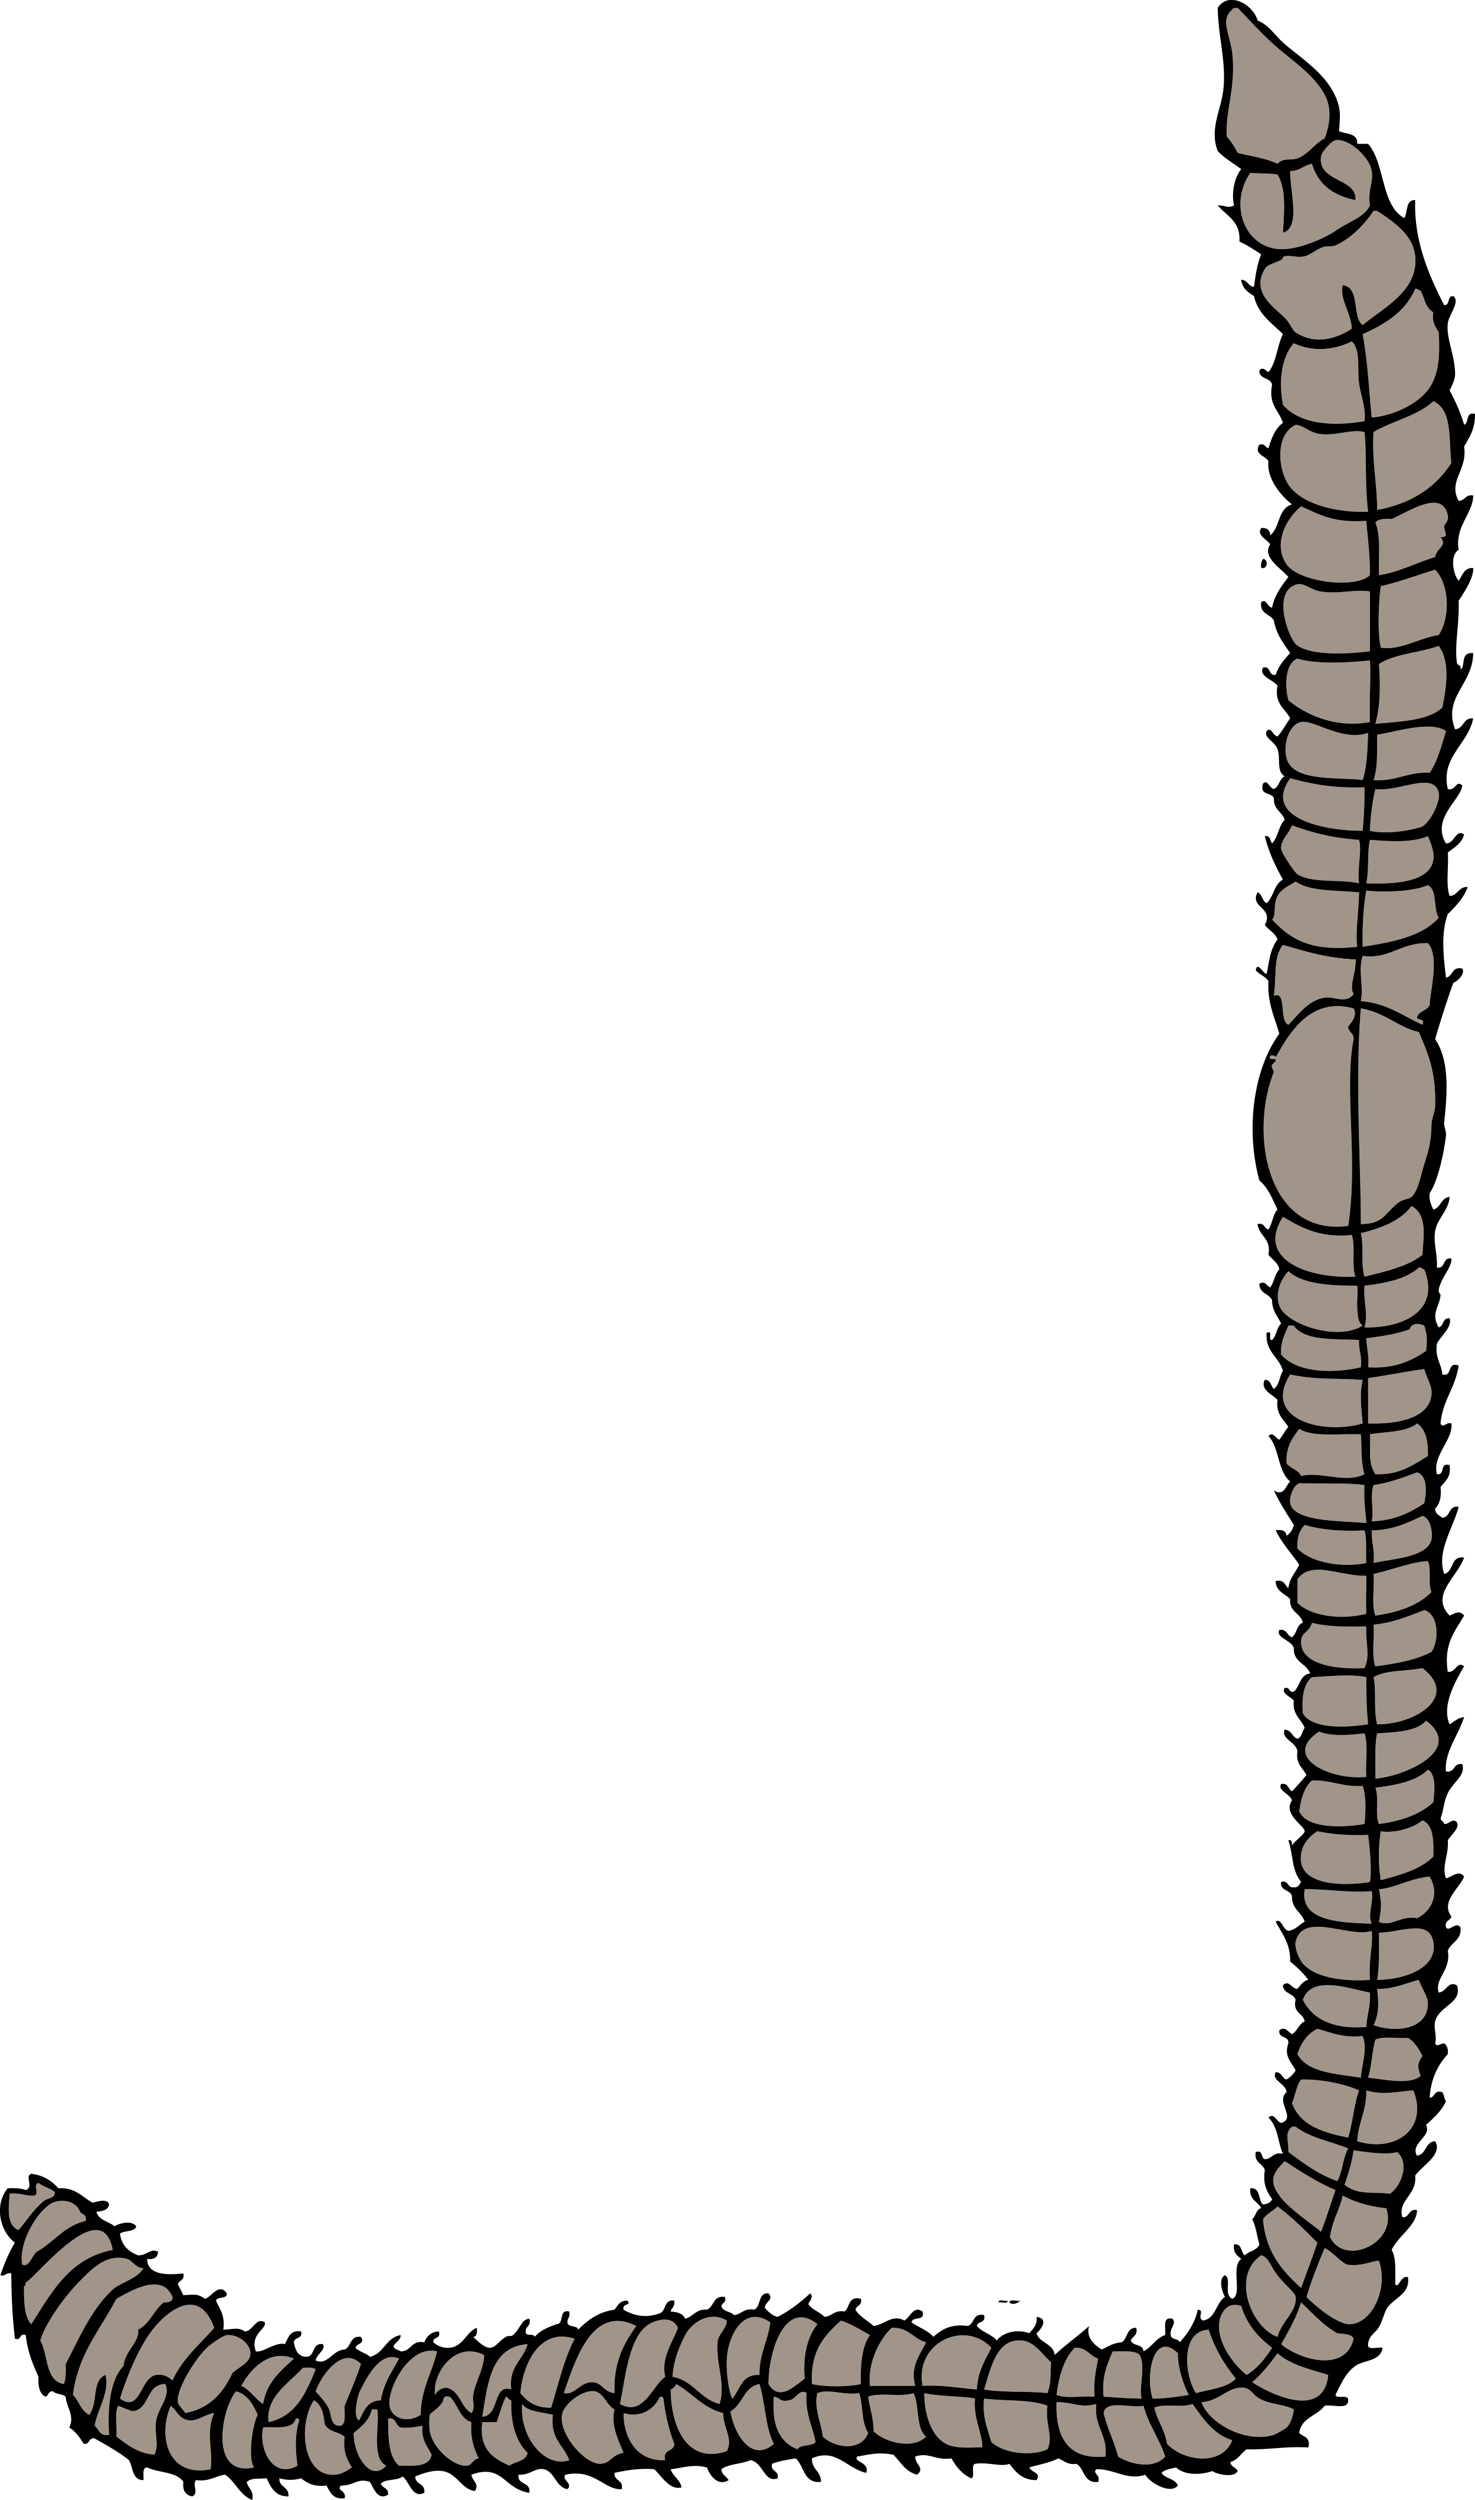
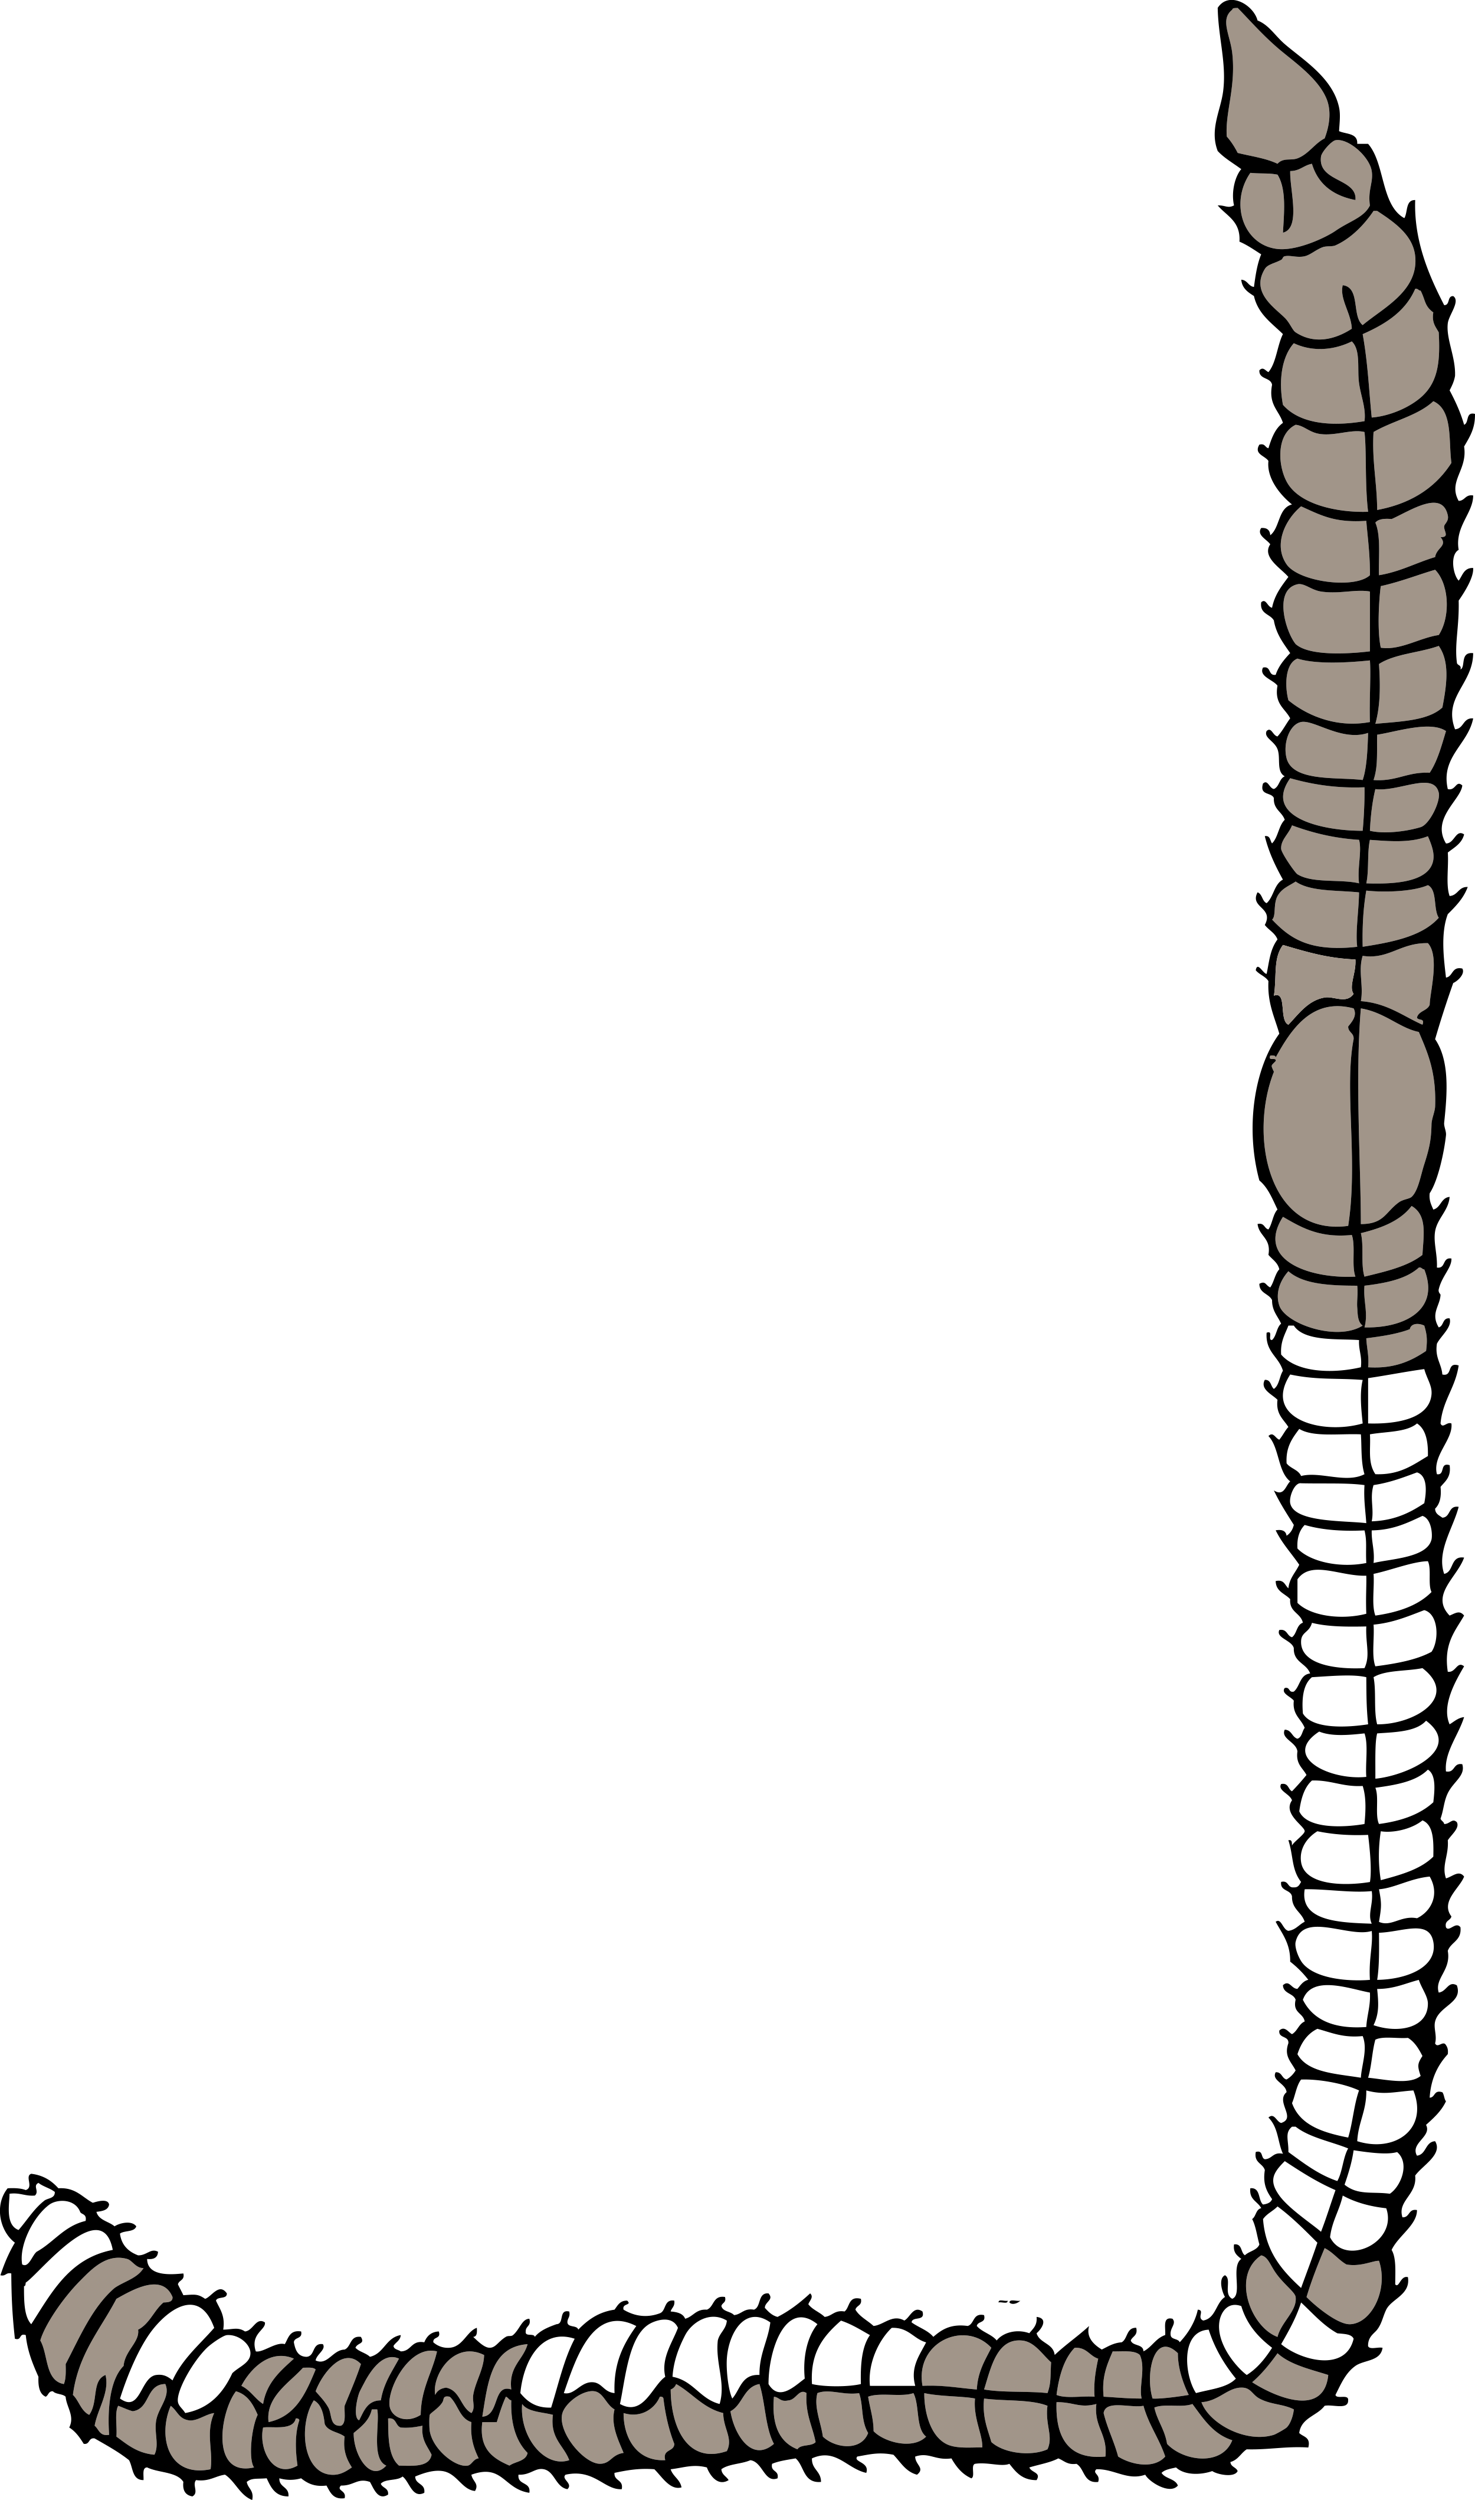
<svg xmlns="http://www.w3.org/2000/svg" viewBox="0 0 195.422 331.049">
  <g clip-rule="evenodd" fill-rule="evenodd">
    <path fill="#A19589" d="M163.26 1.289c.039-.281.438-.203.72-.24 1.638 1.683 3.243 3.518 5.28 5.28s5.309 3.928 6.479 6.72c.65 1.548.461 3.449-.239 5.28-1.303.649-2.12 2.082-3.601 2.64-.866.327-1.891-.13-2.64.72-1.507-.733-3.486-.994-5.28-1.44-.405-.795-.875-1.524-1.439-2.16-.258-3.129 1.229-6.525.72-11.04-.28-2.45-1.65-4.473 0-5.76z" />
-     <path fill="#A19589" d="M165.66 22.889c1.636.143 2.386 0 3.6.24 1.193 1.928.865 4.952.72 7.68 2.418-.607.875-5.738.96-8.16 1.276-.003 1.794-.767 2.88-.96.812 2.708 2.812 4.228 5.761 4.8.259-2.902-5.022-2.362-4.561-5.76.083-.607 1.383-2.063 1.92-2.16 1.7-.304 4.499 2.174 4.8 4.08.238 1.504-.544 2.502-.239 4.56-.798 1.604-2.668 2.053-4.561 3.36-1.238.856-5.056 2.684-7.68 2.4-4.52-.489-6.4-6.033-3.6-10.08z" />
+     <path fill="#A19589" d="M165.66 22.889c1.636.143 2.386 0 3.6.24 1.193 1.928.865 4.952.72 7.68 2.418-.607.875-5.738.96-8.16 1.276-.003 1.794-.767 2.88-.96.812 2.708 2.812 4.228 5.761 4.8.259-2.902-5.022-2.362-4.561-5.76.083-.607 1.383-2.063 1.92-2.16 1.7-.304 4.499 2.174 4.8 4.08.238 1.504-.544 2.502-.239 4.56-.798 1.604-2.668 2.053-4.561 3.36-1.238.856-5.056 2.684-7.68 2.4-4.52-.489-6.4-6.033-3.6-10.08" />
    <path fill="#A19589" d="M180.54 43.049c-1.47-1.17-.278-5.001-2.641-5.28-.448 1.812 1.115 3.683 1.2 5.76-1.962 1.279-4.802 2.215-7.439.48-.44-.289-.74-1.22-1.44-1.92-1.387-1.387-4.545-3.381-2.64-6.48.375-.61 1.265-.723 2.159-1.2.232-.124.188-.419.48-.48.765-.16 1.641.23 2.64 0 .766-.176 1.499-.875 2.4-1.2.494-.178 1.253-.049 1.68-.24 2.343-1.049 4.076-3.126 5.04-4.56h.48c2.234 1.472 4.761 3.187 5.04 6 .46 4.607-4.26 6.84-6.96 9.12zM187.5 38.249c.388-.067.413.227.72.24.658 1.277.494 2.016 1.68 2.88-.229 1.349.326 1.914.721 2.64.202 3.846-.055 6.63-2.4 8.64-1.649 1.414-4.248 2.469-6.48 2.64-.381-3.765-.504-7.197-1.199-11.04 3-1.324 5.66-2.982 6.96-6zM179.1 45.209c1.204 1.161.697 3.565.96 5.52.229 1.706.955 3.371.72 5.04-3.969.678-8.443.52-10.8-2.16-.623-3.292-.13-6.396 1.44-8.16 2.51 1.184 5.33.913 7.68-.24zM182.46 67.529c-.015-3.585-.709-6.491-.48-10.32 2.52-1.48 5.854-2.146 7.92-4.08 2.64 1.187 1.992 5.293 2.4 8.16-2.09 3.267-5.32 5.399-9.84 6.24zM180.78 57.209c.29 2.454.04 6.997.48 10.56-3.589.13-8.668-.753-10.56-3.6-1.369-2.061-1.792-6.58.96-7.92 1.099.108 1.783.979 3.119 1.2 2.07.342 4.28-.674 6-.24zM182.7 76.169c-.065-2.415.266-5.226-.48-6.96.387-.493 1.203-.557 2.16-.48 2.449-1.084 6.697-3.975 7.439-.48.164.77-.44 1.11-.479 1.44-.074.622.773 1.46-.48 1.44.974 1.17-.522 1.374-.72 2.64-2.53.751-4.62 1.941-7.44 2.4zM181.02 68.969c.157 2.039.507 4.376.48 7.2-2.009 1.874-9.434.891-11.04-1.44-1.801-2.612-.179-5.932 1.92-7.68 2.79 1.262 4.5 2.191 8.64 1.92z" />
-     <path d="M167.34 74.009c.714.021.642 1.431-.24 1.2-.08-.557.04-.921.24-1.2z" />
    <path fill="#A19589" d="M190.14 75.449c1.892 1.926 2.037 6.265.48 8.64-2.589.389-5.105 2.071-7.681 1.68-.507-2.286-.229-6.556 0-8.16 2.68-.588 5.17-1.587 7.2-2.16zM181.5 78.329v7.92c-2.396.29-7.952.726-9.84-.96-1.316-1.608-2.988-7.193.239-7.92.888-.2 1.816.758 3.12.96 2.37.367 4.59-.336 6.48 0zM191.1 93.689c-1.916 1.764-5.523 1.836-8.88 2.16.681-2.44.666-5.151.48-7.92 2.079-1.361 5.393-1.487 7.92-2.4 1.52 2.159 1.03 5.286.48 8.16zM181.5 87.449c.143 2.053-.096 5.396 0 8.16-4.448.836-8.384-.888-10.8-2.88-.521-2.008-.408-4.9 1.199-5.52 2.51.786 6.74.539 9.6.24zM181.26 97.049c-.063 1.831-.135 4.574-.72 6.24-3.353-.42-9.257.277-10.08-2.88-.501-1.919.353-4.479 1.92-4.8 1.7-.349 5.42 2.62 8.88 1.439zM191.58 96.809c-.595 1.965-1.134 3.986-2.16 5.52-2.955-.155-4.409 1.19-7.44.96.591-1.746.432-3.391.48-6 2.57-.393 7.06-1.891 9.12-.481zM180.78 104.25c.038 2.359-.152 4.796-.239 5.76-5.305.027-13.297-1.751-9.601-6.96 2.87.81 6.01 1.35 9.84 1.2zM181.5 110.01c.094-1.986.314-3.845.72-5.52 3.1.396 7.738-2.392 8.4.48.263 1.141-1.215 4.197-2.4 4.56-1.81.55-4.78.95-6.72.48zM180.06 111.21c.407 1.422-.253 3.706 0 5.76-2.449-.588-6.155.041-8.16-1.2-.349-.216-2.123-2.804-2.16-3.36-.077-1.179.979-1.93 1.44-3.12 2.63.97 5.5 1.7 8.88 1.92zM189.18 110.73c.473 1.095.867 2.135.72 3.12-.473 3.158-5.748 3.224-8.88 3.12.376-1.704.104-4.056.48-5.76 2.62.19 5.37.43 7.68-.48zM180.06 118.17c-.028 2.36-.497 5.329-.24 7.2-1.504.182-3.265.226-4.8 0-3.075-.453-4.84-1.863-6.479-3.6.546-.462.13-2.034.72-3.12.555-1.021 1.606-1.38 2.4-1.92 1.93 1.35 5.43 1.13 8.4 1.44zM189.18 117.21c1.279.641.689 3.15 1.44 4.32-2.191 2.449-6.062 3.218-10.08 3.84-.061-2.701.081-5.199.479-7.44 2.33.26 6.18.15 8.16-.72zM189.18 124.89c1.598 1.738.26 6.568.24 8.16-.312.809-1.449.792-1.681 1.68.098.463 1.1.021.721.96-2.605-1.155-4.669-2.852-8.16-3.12.388-2.011-.389-4.018.24-6 3.47.52 4.97-1.75 8.64-1.68zM179.34 133.53c.508.969-.218 1.758-.72 2.4-.001.8.78.819.72 1.68-1.284 6.595.629 16.059-.72 24.72-10.645 1.427-13.159-12.042-9.841-20.4-.433-.976-.408-.739.24-1.44.096-.575-1.093.133-.72-.72.341-.021.68-.04.72.24 1.98-3.57 4.75-7.97 10.32-6.48zM180.3 133.53c3.206.534 5.117 2.605 7.68 3.12 1.112 2.635 2.32 5.209 2.16 9.84-.025.735-.461 1.623-.479 2.4-.048 1.987-.245 3.048-.96 5.28-.493 1.539-.806 3.529-1.681 4.32-.312.281-1.108.309-1.68.72-1.794 1.29-1.945 2.882-5.04 2.88-.02-8.39-.77-19.32 0-28.56zM188.46 166.17c-1.979 1.541-4.85 2.19-7.681 2.88-.504-1.575-.06-4.1-.479-5.76 2.767-.673 5.24-1.64 6.72-3.6 2.12 1.23 1.58 3.87 1.44 6.48z" />
    <path fill="#A19589" d="M179.1 163.53c.521 1.479-.062 4.061.48 5.52-6.048.312-13.297-2.168-9.601-7.92 2.43 1.41 4.84 2.83 9.12 2.4zM188.7 168.09c2.183 5.517-2.868 7.813-7.921 7.68.523-1.941-.184-3.476 0-5.52 2.856-.345 5.521-.88 7.2-2.4.39-.07.41.23.72.24zM179.82 170.25c.115 1.078-.069 2.083 0 2.88.067.76.008 1.896.721 2.4-3.386 2.147-10.211-.219-11.04-2.641-.524-1.529-.008-3.198 1.2-4.56 1.94 1.73 5.45 1.91 9.12 1.92zM188.7 175.53c.384 1.266.413 1.943.239 3.359-1.963 1.317-4.18 2.38-7.68 2.16.145-1.505-.182-2.538-.24-3.84 2.058-.263 4.079-.561 5.76-1.2.18-.83 1.2-.82 1.92-.48z" />
-     <path fill="#A19589" d="M180.06 177.45c-.074 1.354.426 2.134.24 3.6-3.735.873-8.49.722-10.561-1.68-.124-1.725.517-2.684.961-3.84h.72c1.4 2.17 6 1.71 8.64 1.92zM188.7 181.29c.385 1.378 1.064 2.2.96 3.36-.31 3.414-5.114 3.939-8.4 3.84v-6c2.52-.37 4.9-.85 7.44-1.2zM180.54 182.73c-.43 1.797-.183 3.902 0 5.761-5.449 1.586-13.34-.652-9.601-6.48 3.6.76 6.2.45 9.6.72zM189.18 192.81c-1.963 1.157-3.714 2.526-6.96 2.4-1.047-1.554-.596-3.37-.72-5.28 2.179-.381 4.857-.262 6.239-1.439 1.16.76 1.49 2.35 1.44 4.32zM180.3 189.93c.128 1.392-.024 3.649.479 5.28-2.446 1.271-5.899-.42-8.399.24-.358-.842-1.411-.989-1.92-1.681-.129-2.208.799-3.36 1.68-4.56 1.83 1.13 5.32.6 8.16.72zM188.7 199.05c-1.867 1.253-3.947 2.294-6.961 2.4.334-1.657-.286-3.086.24-4.8 2.161-.319 3.947-1.014 5.76-1.681 1.41.45 1.26 2.56.96 4.08zM180.78 196.65c-.12 1.88.129 3.392.24 5.04-3.063-.353-9.566-.077-10.08-2.641-.173-.865.584-2.776 1.44-2.64 3.36.07 6.08-.07 8.4.24zM188.46 200.73c1.216.392 1.345 2.504 1.2 3.12-.571 2.431-5.329 2.55-7.681 3.12.183-1.702-.298-2.741-.24-4.319 2.84-.04 4.76-1.01 6.72-1.92zM180.78 202.65c.359 1.465.138 2.373.24 4.319-3.424.688-7.389-.118-9.12-1.92-.09-1.45.29-2.43.96-3.12 2.22.65 4.89.87 7.92.72zM189.66 210.81c-1.743 1.777-4.361 2.68-7.44 3.12-.527-1.392-.104-3.736-.24-5.52 2.328-.491 5.212-1.643 7.2-1.681.5 1.02-.02 3.06.48 4.08zM181.02 208.65c.04 1.346-.087 2.794 0 5.04-3.142.821-7.271.387-9.12-1.44v-3.12c1.83-2.61 5.67-.36 9.12-.48zM188.7 213.21c1.932.521 1.978 4.058.96 5.521-2.029 1.09-4.682 1.558-7.44 1.92-.527-1.393-.104-3.736-.24-5.521 2.63-.25 4.63-1.13 6.72-1.92zM181.02 215.37c-.104 2.385.557 3.826-.24 5.52-3.827.192-8.546-.47-8.399-3.6.057-1.214 1.089-1.099 1.439-2.4 2.03.52 4.58.54 7.2.48zM188.46 220.89c4.952 3.818-1.05 7.485-6 7.44-.483-1.757-.1-4.381-.48-6.24 1.59-.97 4.35-.77 6.48-1.2zM181.02 222.09c.017 2.669.021 4.019.24 6.24-2.959.455-7.439.635-8.64-1.44-.18-2.179.095-3.904 1.199-4.8 2.82-.17 5.44-.41 7.2 0zM182.22 235.53c.015-2.155-.082-4.842.24-6 2.553-.168 5.196-.244 6.479-1.681 5.02 3.8-2.51 7.28-6.72 7.68zM180.78 229.53c.53 1.47.103 3.897.24 5.76-4.836.507-11.337-2.68-6.24-6 1.66.68 4.01.46 6 .24zM189.18 234.33c1.16.696.87 2.954.72 4.32-1.748 1.611-4.233 2.486-7.199 2.88-.56-1.201.035-3.556-.48-4.8 2.75-.37 5.41-.83 6.96-2.4zM180.54 236.49c.527 1.624.37 3.589.239 5.04-3.015.516-7.634.608-8.64-1.681.226-1.693.667-3.173 1.68-4.08 2.56-.08 4.08.88 6.72.72zM182.94 248.97c-.35-2.122-.323-4.396 0-6.479 1.589.267 4.085-.267 5.521-1.44 1.473.607 1.485 2.674 1.439 4.8-1.68 1.68-4.3 2.41-6.96 3.12zM181.26 242.97c.224 1.81.511 4.724.24 6.24-3.406.562-8.652.465-9.12-2.64-.248-1.644.639-3.144 2.16-4.08 1.99.41 4.2.59 6.72.48zM189.42 248.49c1.345 2.333.241 4.581-1.681 5.52-2.14-.416-3.382 1.198-5.039.48.342-2.055.362-2.412 0-4.32 2.02-.14 4.11-1.43 6.72-1.68zM181.74 250.41c.256 1.701-.591 3.015 0 4.319-4.201-.142-9.589-.298-8.88-4.56 2.74-.06 6.25.52 8.88.24zM181.74 255.69c.188 1.914-.413 3.62-.239 6.479-3.073.242-7.215-.191-8.88-2.16-.527-.623-1.145-2.117-.96-2.88.99-4.07 7.08-.48 10.08-1.44zM182.46 262.17c.296-1.864.258-4.062.24-6.24 3.082-.096 6.637-1.822 7.199 1.2.62 3.35-3.48 4.98-7.44 5.04zM187.98 262.17c.359 1.104 1.192 2.16 1.2 3.12.027 3.271-3.902 4.01-7.2 2.88.78-1.611.658-2.95.48-4.8 2.25.01 3.74-.75 5.52-1.2zM181.5 263.85c.103 1.783-.391 2.971-.48 4.561-4.308.308-7.058-.942-8.399-3.601 1.18-3.39 6.28-1.42 8.88-.96zM180.54 269.61c.698 1.714-.141 3.818-.24 5.52-3.295-.546-7.031-.649-8.4-3.12.491-1.509 1.293-2.707 2.641-3.359 1.82.49 3.4 1.23 6 .96zM188.22 274.89c-1.492 1.244-4.788.433-6.96.24.472-1.528.519-3.481.96-5.04 1.01-.51 2.924-.116 4.32-.24.899.541 1.429 1.451 1.92 2.4-.68 1.05-.68 1.3-.24 2.64zM180.06 276.81c-.678 1.883-.835 4.285-1.439 6.24-3.345-.655-6.38-1.62-7.44-4.56.432-1.009.576-2.304 1.2-3.12 2.29-.09 5.65.5 7.68 1.44zM181.02 276.81c2.353.635 3.678.184 6.24 0 2.038 5.202-2.519 8.274-7.44 6.721.13-2.51 1.25-4.03 1.2-6.72zM178.62 284.49c-.7 1.22-.74 3.1-1.44 4.319-2.562-.878-4.486-2.394-6.479-3.84.031-1.584-.52-2.546.479-3.359h.48c1.84 1.44 4.62 1.94 6.96 2.88zM179.34 284.73c1.945.297 4.451.639 5.76.24 1.741 1.466.503 4.558-.96 5.521-2.315-.312-4.229.241-6-1.2.49-1.43.96-2.88 1.2-4.56zM170.22 286.17c2.123 1.397 4.262 2.778 6.72 3.84-.646 1.833-1.225 3.735-1.92 5.521-1.064-.959-4.248-3.031-5.52-4.801-1.4-1.95-.88-2.98.72-4.56zM5.1 289.05c.618.502 1.538.702 2.16 1.2.038.918-.98.78-1.44 1.2-1.342 1.058-2.239 2.561-3.36 3.84-1.811-.676-1.195-3.503-1.2-4.8 1.388-.188 2.052.348 3.36.239.639-.58-.332-1.28.48-1.68zM177.9 290.73c1.604.877 3.521 1.44 5.761 1.681 1.59 4.549-5.465 7.792-7.44 3.84.25-2.15 1.25-3.55 1.68-5.52zM11.34 294.09c-2.849.671-4.209 2.831-6.48 4.08-.622.508-1.044 2.192-1.92 1.68-.466-2.589 1.557-6.432 3.6-7.92 1.022-.744 3.366-.825 4.08.96.142.36.916.23.72 1.2zM174.54 296.97c-.681 2.04-1.438 4.002-2.16 6-2.456-2.264-4.709-4.73-5.04-9.12.484-.716 1.333-1.066 1.92-1.68 1.93 1.43 3.6 3.12 5.28 4.8zM14.94 297.93c-5.768 1.112-8.1 5.661-10.8 9.84-.959-1.041-.958-3.042-.96-5.04.233-.006.187-.293.24-.479 1.761-1.14 10.079-11.77 11.52-4.32z" />
    <path fill="#A19589" d="M175.5 297.69c1.119.56 1.818 1.541 2.88 2.159 1.851.355 3.562-.522 4.32-.479 1.28 3.768-.968 8.307-3.841 8.399-1.622.053-4.613-2.422-5.76-3.6.68-2.28 1.53-4.39 2.4-6.48zM169.26 309.45c-3.571-1.305-6.151-8.136-2.16-10.8.977.215 1.179 1.382 2.16 2.64 1.098 1.407 2.327 2.274 2.4 2.88.22 1.85-1.89 3.26-2.4 5.28zM19.02 300.33c-.806 1.354-2.562 1.758-3.84 2.64-2.959 2.562-4.585 6.455-6.48 10.08.024.984.047 1.968-.24 2.641-2.51-.45-2.046-3.875-3.12-5.761.526-1.925 2.86-5.48 5.28-7.92 1.527-1.539 3.504-3.654 6.24-2.88.653.18 1.162 1.25 2.16 1.2z" />
    <path fill="#A19589" d="M22.86 304.17c.035.675-.588.692-1.2.72-1.265 1.055-1.825 2.815-3.36 3.601.233 1.625-1.764 2.795-1.92 4.8-1.975 1.945-2.123 6.311-1.92 9.12-1.267.227-1.349-.731-1.92-1.2.375-2.207 1.997-4.373 1.44-6.72-1.865.745-.919 3.559-2.16 5.279-1.088-.512-1.346-1.854-2.16-2.64.707-5.453 3.649-8.671 5.76-12.72 2.158-1.21 6.083-3.48 7.44-.24z" />
    <path d="M132.3 304.89c-.04-.521.852-.108 1.2-.239.04.52-.85.11-1.2.24zM133.74 304.89c.03-.529 1.019-.102 1.44-.239-.32.34-1.07.63-1.44.24z" />
-     <path fill="#A19589" d="M28.38 308.25c-1.938 2.223-4.225 4.095-5.52 6.96-.771-.655-1.382-.82-2.16-.72-2.125.274-2.041 5.098-4.8 3.12.909-2.89 2.481-6.782 4.32-9.12 2.173-2.76 6.209-5.67 8.16-.24zM172.38 304.89c1.539 1.421 2.899 3.021 4.8 4.08.862.099 1.859.061 2.16.721-1.065 4.518-7.089 2.836-9.601.72.99-1.73 1.98-3.46 2.64-5.52zM164.46 305.37c.736 2.464 2.267 4.133 4.08 5.52-.911 1.409-1.934 2.707-3.36 3.601-1.439-1.069-4.146-4.301-3.6-7.2.2-1.05 1.05-2.58 2.88-1.92zM96.3 307.29c-.103 1.177-.963 1.597-1.2 2.64-.329 3.069 1.087 5.606.24 8.4-2.616-.664-3.465-3.096-6.24-3.601.127-1.985.77-3.766 1.68-5.52.866-1.67 3.274-3.28 5.52-1.92zM108.3 307.77c-1.399 1.729-1.95 4.447-1.68 7.2-1.348.992-3.393 3.079-4.801.721-.01-4.58 2.3-11.29 6.48-7.92zM102.06 307.53c-.314 2.485-1.468 4.132-1.439 6.96-2.377-.138-2.545 1.935-3.601 3.12-.525-1.091-.824-3.701-.72-5.28.223-3.39 2.417-7.14 5.761-4.8zM84.3 308.01c-1.63 2.29-3.042 4.798-2.88 8.88-1.448-.136-1.628-1.367-2.88-1.439-1.634-.096-2.393 1.764-3.84 1.439 1.514-4.37 3.795-11.85 9.6-8.88zM89.82 308.25c-.723 1.945-2.261 3.989-1.68 6.479-1.752 1.219-2.877 5.319-6 3.601.713-3.351 1.141-8.89 3.84-10.561.77-.48 3.051-1.31 3.84.48zM115.26 309.21c-1.064 1.495-1.273 3.847-1.2 6.48-1.639.394-4.841.394-6.479 0-.272-4.353 1.677-6.483 3.84-8.4 1.44.48 2.61 1.23 3.84 1.92zM122.7 310.17c-.836 1.683-2.13 3.229-1.44 5.76h-6c-.315-2.926 1.133-6.029 2.88-7.68 2.25-.09 2.87 1.45 4.56 1.92zM160.14 308.49c.82 2.54 2.092 4.628 3.6 6.479-1.164 1.235-3.4 1.398-5.279 1.92-1.54-2.33-2.1-8.22 1.68-8.4zM30.78 314.25c-1.22 2.62-3.005 4.675-6.24 5.28-.337-.572-.847-.882-.96-1.44-.282-1.398 1.929-5.34 3.84-7.2.554-.539 2.129-1.637 2.64-1.68 1.535-.129 3.123 1.183 3.12 2.4-.003 1.29-1.475 1.75-2.4 2.64zM76.14 309.69c-1.42 2.659-2.143 6.017-3.12 9.119-2.069.07-3.176-.824-4.08-1.92.393-4.18 2.726-8.67 7.2-7.2z" />
    <path fill="#A19589" d="M131.34 310.89c-.831 1.649-1.8 3.16-1.92 5.521-2.375-.186-4.507-.614-7.2-.48-1.04-5.83 5.66-8.76 9.12-5.04zM139.26 312.81c-.109 1.94.01 2.747-.479 4.08-2.677-.284-5.878-.043-8.4-.479.931-2.967 1.705-6.812 5.04-6.48 1.64.16 2.61 1.78 3.84 2.88zM69.9 310.41c-.593 2.127-2.524 2.915-2.16 6-2.494-.799-1.503 3.491-3.84 3.6.732-4.47 1.146-9.25 6-9.6zM156.06 311.61c-.023 1.808.629 3.879 1.44 5.52-1.474.248-3.761.55-4.8.48-1-3.31.21-9.04 3.36-6zM145.5 312.33c-.313 1.527-.621 3.06-.48 5.04-1.628-.133-3.802.282-5.04-.24.334-2.546.984-4.775 2.4-6.24 1.61-.09 1.96 1.08 3.12 1.44zM57.9 311.37c-.652 2.868-2.116 4.924-2.16 8.399-1.771 1.142-3.702.46-4.08-.96-.583-2.19 2.548-8.41 6.24-7.44zM64.14 311.85c-.04 1.895-1.159 3.539-1.44 5.28-.136.844.312 1.747-.24 2.4-1.462-.778-1.478-3.003-3.36-3.36-.712.088-1.184.416-1.44.96-.477-2.56 2.466-7.28 6.48-5.28zM151.02 311.85c.794 1.706-.157 4.229.24 5.761-2.114.002-3.511-.17-5.04-.24-.285-2.686.489-4.311 1.2-6 1.33.03 2.91-.19 3.6.48zM169.26 311.61c1.67 1.529 4.294 2.105 6.72 2.88-.589 5.816-7.306 2.759-10.08.96 1.29-1.11 2.36-2.44 3.36-3.84zM38.94 312.33c-1.755 1.605-3.6 3.12-4.08 6-1.075-.686-1.685-1.835-2.88-2.4 1.156-2.2 3.768-4.97 6.96-3.6zM47.82 313.05c-.637 1.923-1.421 3.699-2.16 5.521-.058.981.234 2.313-.48 2.64-1.523.142-1.18-1.517-1.68-2.4-.521-.918-1.074-1.431-1.68-2.159.774-2.16 3.614-6.09 6-3.6zM52.86 312.33c-.919 1.721-2.031 3.249-2.4 5.52-1.816.024-2.241 1.439-2.88 2.641-.718-.26-.409-2.418 0-3.601.093-.267.438-.909.72-1.439.722-1.36 2.433-4.1 4.56-3.12zM41.82 313.77c-1.297 3.104-2.608 6.192-6.24 6.96-.4-3.375 2.786-5.203 4.56-7.199.637 0 1.37-.09 1.68.24zM21.9 315.69c.731 1.626-.89 3.08-1.2 4.8-.299 1.656.431 3.245-.24 4.56-2.277-.203-3.606-1.354-5.04-2.399.12-1.32-.265-3.145.24-4.08.646.233 1.231.529 1.92.72 2.343-.3 1.714-3.57 4.32-3.6zM95.82 319.53c.026 2.115 1.334 3.338.48 5.04-5.233 1.803-7.42-3.191-7.44-8.16.346-.135.585-.374.72-.72 2.156 1.2 3.54 3.18 6.24 3.84zM100.62 315.69c.787 2.491.768 5.792 1.92 7.92-3.025 2.602-5.321-1.419-5.76-4.32 1.629-.85 1.742-3.22 3.84-3.6zM171.42 319.05c-.086.834-.437 1.904-.96 2.4-.214.203-1.434.882-1.681.96-3.716 1.169-8.597-1.497-9.6-4.32 2.372-.135 3.535-2.067 5.521-1.92 1.041.077 1.268.955 2.159 1.44 1.54.83 3.12.7 4.56 1.44zM31.26 316.65c1.561.438 2.27 1.729 2.88 3.119-.822 1.68-1.254 5.868-.48 6.96-5.853 1.32-4.486-7.38-2.4-10.08zM81.42 319.05c-.526 2.082.533 4.127 1.2 5.76-1.633.245-1.686 1.429-3.12 1.44-2.061.017-5.472-3.963-5.04-6.48.261-1.522 2.807-3.371 4.32-3.119 1.181.2 1.517 1.76 2.64 2.4zM108.06 323.37c-.505.615-1.987.252-2.399.96-2.421-.939-3.451-3.27-3.12-6.96.727.073.857.742 1.92.479 1.009-.05 1.424-1.638 2.399-.96-.19 2.75.78 4.34 1.2 6.48zM113.82 316.89c.584 1.634.226 3.641 1.2 5.28-.932 2.461-4.383 2.033-6 .48-.242-1.845-1.229-3.933-.72-5.761 1.56-.62 3.47.32 5.52 0zM121.02 316.89c.846 1.635.284 4.677 1.681 5.761-1.787 1.807-5.622.7-6.961-.721-.014-1.745-.484-3.035-.72-4.56 1.55-.61 4.42.09 6-.48zM122.46 316.89c2.049.463 5.242.404 6.72.721-.253 2.599 1.047 4.837.96 6.479-1.547-.034-3.482.21-4.8-.479-2.12-1.11-2.91-4.32-2.88-6.72z" />
    <path fill="#A19589" d="M59.58 317.37c1.108.973 1.287 2.873 2.88 3.359-.176 2.096.337 3.503.96 4.801-.684.058-.925.861-1.44.96-1.575.301-4.605-2.095-5.04-4.561-.07-.394-.092-1.874 0-2.16.077-.239 1.199-.881 1.68-1.68.235-.39-.005-.91.96-.72zM67.02 317.37c.315.085.378.423.72.479-.098 3.139.645 5.436 2.16 6.96-.231 1.129-1.608 1.112-2.4 1.681-2.173-.947-4.065-2.176-3.6-5.761h1.92c.358-1.16.724-2.32 1.2-3.36zM87.42 317.37c.279-.039.427.053.48.24.266 2.213.741 4.219 1.44 6-.026 1.094-1.591.648-1.2 2.159-3.977.206-5.551-3.233-5.52-6.239 2.264.71 4.121-.54 4.8-2.16zM130.38 317.61c2.756.363 6.162.078 8.4.96-.331 2.527.806 4.038 0 5.76-1.963.914-5.629.656-7.44-.96-.49-1.75-1.21-3.27-.96-5.76zM41.58 317.85c.999.521 1.286 1.755 1.44 3.12.417 1.023 1.831 1.05 2.64 1.681-.246 1.926.313 3.046.96 4.079-.956.664-1.738 1.083-2.88.961-3.707-.4-4.172-6.73-2.16-9.84zM139.98 318.09c2.31-.018 3.041.826 5.28.24-.347 3.066 1.501 3.938 1.2 6.96-5.25.51-6.62-2.96-6.48-7.2zM69.18 318.33c.767 1.073 2.628 1.052 4.08 1.439-.411 3.131 1.423 4.018 2.16 6-3.272 1.09-6.608-3.1-6.24-7.44zM163.26 323.13c-1.353 3.501-6.485 2.795-8.64.48-.288-1.873-1.288-3.033-1.681-4.801 1.271-.57 3.73.051 5.04-.479 1.44 1.92 2.72 3.99 5.28 4.8zM22.62 318.57c.936.737 1.07 1.723 2.4 1.92 1.086.16 2.234-.825 3.36-.96-1.17 2.59-.119 4.965-.48 7.439-5.658 1.15-7.017-4.36-5.28-8.4zM151.5 318.57c.687 2.513 2.076 4.323 2.88 6.72-1.489 1.711-4.549 1.077-6.24 0-.536-2.024-1.42-3.7-1.92-5.76.28-1.8 3.54-.63 5.28-.96zM49.26 319.05h.72c.373 1.85-.846 6.554 1.2 7.44-2.151 2.333-4.362-1.5-4.32-4.32 1.003-.84 2.057-1.62 2.4-3.12zM39.42 326.49c-3.295 1.869-5.185-2.253-4.56-5.04 1.116-.198 3.997.454 4.32-1.2.279-.039.427.053.48.24-.598 1.75-.536 3.94-.24 6zM51.42 320.25c1.128-.168.949.971 1.68 1.2 1.135.095 2.003-.077 2.88-.24-.2 1.88.655 2.705 1.2 3.84-.291 1.63-2.347 1.493-4.32 1.44-1.503-1.29-1.401-4.08-1.44-6.24z" />
    <path d="M177.42 17.369c.939.42 2.485.234 2.399 1.68h1.44c2.271 2.609 1.668 8.092 4.8 9.84.48-.8.133-2.428 1.44-2.4-.193 5.389 1.826 10.007 3.84 13.92.815.016.367-1.233 1.2-1.2.983.678-.583 2.472-.721 3.6-.251 2.064 1.054 4.454.96 6.96-.125.754-.421 1.339-.72 1.92.75 1.411 1.437 2.884 1.92 4.56.696-.264.155-1.766 1.44-1.44.045 1.965-.739 3.1-1.44 4.32.492 3.12-2.179 4.575-.72 7.2.853-.027.872-.888 1.92-.72.01 2.363-2.458 4.106-1.92 7.2-1.17.656-.758 3.283 0 4.08.521-.679.679-1.721 1.92-1.68.09 1.258-1.119 3.165-1.92 4.32.091 3.406-.559 5.686-.24 8.16.003.477.655.305.48.96.722-.314-.106-2.359 1.68-2.16-.022 4.115-4.024 5.786-2.4 10.08 1.204-.077 1.013-1.547 2.4-1.44-.656 3.433-4.342 5.085-3.36 9.36 1.076.272 1.072-1.258 1.92-.48-.188 1.909-4.163 4.353-2.159 7.68 1.142.013 1.287-1.949 2.399-1.2-.303 1.216-1.31 1.73-2.16 2.4.139 1.862-.29 4.29.24 5.76 1.122-.079 1.156-1.244 2.4-1.2-.558 1.522-1.6 2.56-2.641 3.6-.993 2.624-.502 6.075-.239 8.4.968-.152.732-1.508 2.159-1.2.409.644-.516 1.612-1.199 1.92a134.615 134.615 0 00-2.4 7.44c1.918 2.814 1.629 7.041 1.2 11.04-.059.542.298 1.125.24 1.68-.207 1.976-.996 5.922-2.16 7.68-.104.983.223 1.538.479 2.16 1.023-.257.997-1.563 2.16-1.68-.119 1.796-1.632 2.847-1.92 4.56-.247 1.469.312 2.994.24 4.8 1.219.18.679-1.4 1.92-1.199.07 1.21-1.269 2.321-1.68 4.079-.095.404.243.642.239.721-.063 1.488-1.362 2.458-.239 4.319.701-.178.464-1.295 1.439-1.199.379 1.168-1.157 2.312-1.68 3.359-.287 1.888.598 2.603.72 4.08 1.44.321.522-1.717 2.16-1.2-.417 2.943-2.121 4.6-2.4 7.681.296.729.826-.261 1.44 0 .27 2.113-2.554 4.254-1.92 6.72 1.141.182.316-1.604 1.68-1.2.237 1.597-.591 2.13-1.2 2.88.138 1.338-.109 2.291-.72 2.88.017.704.549.892.96 1.2 1.138-.062.744-1.656 2.16-1.439-.697 2.778-2.959 5.884-1.92 8.88 1.337-.263.772-2.428 2.64-2.16-.901 2.606-4.55 4.953-1.92 7.68.742-.297 1.322-.764 1.92 0-1.162 2.038-2.734 3.666-2.16 7.44 1.086.159 1.218-1.487 2.16-.72-1.091 1.879-3.031 5.164-1.92 7.68.606-.354 1.072-.848 1.92-.96-.712 2.344-2.658 4.68-2.399 7.2 1.257.217.903-1.177 2.159-.96.461 1.522-1.164 2.284-1.92 3.84-.534 1.1-.544 2.246-.96 3.359.085.315.423.378.48.721.737.035 1.079-.845 1.68-.24.423.786-.776 1.694-1.2 2.4.156 1.97-.842 3.332-.239 5.04.865-.234 1.713-1.165 2.399-.24-.553 1.518-3.174 3.288-1.68 5.279-.134.587-.929.512-.72 1.44.399.694 1.304-.85 1.92 0 .184 1.783-1.268 1.933-1.681 3.12.472 2.582-1.787 3.61-1.199 5.52 1.073-.125 1.252-1.604 2.399-.96.845 2.312-2.364 2.701-2.88 4.801-.221.898.276 1.854 0 2.88.32.739 1.067-.447 1.44.239.201.279.316.644.239 1.2-1.298 1.422-2.236 3.204-2.399 5.76.776-.023.512-1.087 1.68-.72.245.315.235.885.48 1.2-.615 1.306-1.629 2.211-2.641 3.12.817 1.554-2.141 2.402-1.2 4.08 1.273-.167 1.062-1.819 2.4-1.92 1.076 1.755-1.732 3.244-2.64 4.56.283 2.551-2.398 3.324-1.681 5.521 1.006.046.742-1.179 1.92-.96.028 1.974-2.486 3.413-3.359 5.279.631 1.05.482 2.878.479 4.561.512.573.684-1.224 1.681-.96.383 2.343-2.167 2.854-2.88 4.319-.452.931-.562 1.815-1.2 2.641-.412.531-1.221.922-1.2 2.16.179.541 1.346.094 1.92.239-.264 1.82-2.436 1.575-3.6 2.4-1.294.917-1.893 2.357-2.641 3.84.181.619 1.775-.175 1.681.72.03 1.312-2.069.491-3.12.721-.983 1.337-3.089 1.552-3.36 3.6.512.528 1.562.519 1.2 1.92-2.986-.186-5.276.324-8.16.24-.773.507-1.144 1.416-2.16 1.68.055.666.762.679.96 1.2-.438.948-2.784.43-3.359 0-1.542.541-3.691.57-4.801-.48-.708.173-1.485.274-1.92.721.486.793 1.814.746 2.16 1.68-1.066 1.268-3.853-.515-4.32-1.439-2.37.83-4.096-.791-6.479-.721-.58.577.583.636.24 1.681-1.976.215-1.762-1.759-2.88-2.4-1.21.17-1.649-.431-2.4-.72-1.104.575-2.556.804-3.84 1.199.315.732 1.597.643.96 1.681-1.926.006-2.755-1.085-3.601-2.16-1.076.434-2.876-.263-4.56 0-.594.206.07 1.671-.479 1.92-1.222-.538-1.998-1.521-2.641-2.64-2.163.307-2.956-.868-4.8-.24.003 1.097 1.352 1.525.24 2.4-1.52-.4-2.171-1.67-3.12-2.641-1.938-.37-3.057-.072-4.8.24-.574.746 1.686.705 1.199 2.16-2.588-.566-4.022-3.341-7.199-1.92-.048 1.487 1.214 1.666 1.199 3.12-2.365.206-2.194-2.125-3.359-3.12-1.09.19-2.221.34-3.12.72-.242 1.123.963.798.72 1.92-1.756.665-1.94-2.182-3.6-2.4-1.163.517-2.885.476-3.84 1.2.057.743.668.933.96 1.44-1.458.892-2.509-.686-2.88-1.681-1.862-.471-3.041.038-4.8.24.309.972 1.238 1.322 1.44 2.4-1.534.442-2.639-1.483-3.6-2.4-2.083-.163-3.693.146-5.28.48-.082 1.121 1.22.859.96 2.16-2.316.132-3.633-2.75-7.44-1.92-.644.586 1.054 1.162.24 1.92-1.569-.29-1.673-2.343-3.12-2.641-1.16-.238-1.768.798-3.36.721-.163 1.442 1.677.883 1.44 2.399-3.423-.508-3.503-3.9-7.68-2.399.152.895 1.061 1.177.48 2.159-1.772-.178-2.367-2.361-4.32-2.64-1.115-.159-2.335.196-3.6.72.012 1.108 1.368.873 1.2 2.16-1.604.814-1.962-1.507-2.88-2.16-.678.602-2.291.27-2.88.96.209.591 1.062.538.96 1.44-1.358.858-1.925-.883-2.4-1.68-1.667-.573-2.113.519-3.84.479-.668.697.788.623.48 1.68-1.563.203-1.902-.817-2.4-1.68-1.642.202-2.553-.327-3.36-.96a5.13 5.13 0 01-2.88 0c-.055 1.255 1.326 1.074 1.2 2.4-1.771.01-2.322-1.198-2.88-2.4-1.431.114-1.955-.066-2.64.48.149.891.982 1.098.72 2.399-1.662-.658-2.21-2.43-3.6-3.359-1.332.188-2.084.955-3.84.72-.55.683.419 1.643-.48 2.16-.889-.151-1.338-.742-1.2-1.92-.868-1.373-3.301-1.179-4.8-1.921-.687.034-.439 1.002-.48 1.681-1.532.012-1.373-1.667-1.92-2.641-1.382-1.098-2.982-1.977-4.56-2.88-.85-.13-.59.851-1.44.721-.523-.837-1.078-1.642-1.92-2.16.758-1.532-.361-2.687-.48-4.08-.395-.405-1.302-.298-1.68-.72-.601-.042-.583.537-.96.72-.837-.363-1.01-1.39-.96-2.641-.736-1.663-1.457-3.343-1.68-5.52-.95-.31-.49.79-1.44.48-.351-3.187-.454-5.482-.48-8.641-.734-.174-.706.414-1.44.24.516-1.564 1.138-3.022 1.92-4.32-1.977-1.484-2.784-4.93-.96-7.2.927-.047 1.769-.008 2.4.24 1.105-.381-.178-1.825.72-2.16 1.645.196 2.729.951 3.6 1.92 2.298-.138 3.142 1.179 4.56 1.921.545-.159 2.013-.621 2.16.239-.128.752-.896.865-1.68.96.305 1.136 1.631 1.249 2.4 1.92.678-.453 2.291-.823 2.88 0-.249.792-1.562.519-2.16.96.205 1.556 1.127 2.394 2.4 2.881 1.169.024 1.67-.989 2.64-.48-.032.769-.544 1.056-1.44.96.018 2.465 3.541 2.021 4.8 1.92.208.929-.586.854-.72 1.44.23.49.49.949.72 1.439 1.532-.103 1.901-.192 2.88.48.831-.236 1.853-2.203 2.88-.72.031.83-1.25.35-1.44.96.489 1.11 1.251 1.949.96 3.84 1.25-.018 1.953-.378 2.88.239 1.111-.089 1.458-1.95 2.64-1.199.187.977-1.984 1.484-1.2 3.84.952.193 2.666-1.301 3.84-.96.474-.806.645-1.915 2.16-1.681.234 1.035-.902.699-.96 1.44.194 1.006.507 1.893 1.68 1.92 1.186-.094.683-1.877 2.16-1.68.471.706-.814 1.314-.96 2.16 1.593.728 2.235-1.398 3.84-1.44.906-.374.679-1.881 2.16-1.68.593.976-.447.738-.72 1.439.5.541 1.394.687 1.92 1.2 1.888-.432 2.095-2.545 4.08-2.88-.057.743-.667.933-.96 1.44.067.492.641.479.96.72 1.438-.003 1.361-1.519 3.12-1.2.325-.795.86-1.38 1.92-1.44.342 1.062-.812.628-.72 1.44a2.88 2.88 0 002.16.72c1.752-.122 2.282-2.185 3.6-2.64.035.596.045 1.165-.48 1.2.663.626 1.48 1.429 2.16 1.439.83.014 1.121-.796 2.16-1.439.341-.212.688-.009.96-.24.897-.767 1.176-2.143 2.16-2.16.275.995-.505.936-.48 1.68-.116.757 1.101.181 1.2.721.681-.839 1.759-1.281 2.88-1.681 1.081-.038.224-2.016 1.68-1.68.173.733-.246.875-.24 1.44.07.729 1.27.33 1.44.96 1.23-1.25 2.632-2.328 4.8-2.641.417-.542.699-1.221 1.68-1.199.699.677-.718.299-.48 1.199 1.425.843 3.033 1.131 4.8.48.88-.319.511-1.89 1.92-1.68.115.755-.342.938-.48 1.439.891.069 1.648.271 1.92.96 1.083-.277 1.415-1.306 2.88-1.2.986-.374.777-1.942 2.4-1.68.206.766-.377.742-.48 1.2.193.767 1.234.686 1.68 1.2 1.013-.107 1.294-.946 2.64-.721.993-.367.457-2.263 1.92-2.159.781.852-.485 1.109-.479 1.92.46.5.92 1 1.68 1.199 1.646-.834 3.03-1.93 4.32-3.119.513.49-.067.949-.24 1.439.544.736 1.515 1.045 2.16 1.68 1.013-.107 1.294-.945 2.64-.72.723-.558.463-2.098 2.16-1.68.209.929-.586.854-.72 1.439.568.952 1.614 1.426 2.399 2.16 1.366-.13 2.474-1.61 4.08-.72.747-.382 1.202-2.035 2.4-1.2.419 1.38-1.346.575-1.44 1.44.922.679 2.154 1.046 2.881 1.92 1.077-.923 2.245-1.754 4.56-1.44.919-.281.645-1.756 2.16-1.439.294 1.094-.842.758-.96 1.439.699.82 1.955 1.085 2.64 1.92.795-1.02 2.596-1.578 4.32-.96.455-.584 1.072-1.008.96-2.16 1.641.194.626 1.639 0 2.16.402 1.357 2.209 1.311 2.399 2.88 1.438-1.362 3.104-2.496 4.561-3.84-.385 1.328.369 2.323 1.68 3.12.809-.392 1.524-.876 2.641-.96.809-.471.603-1.957 1.92-1.92.244 1.045-.497 1.104-.721 1.68.257.783 1.65.43 1.681 1.44 1.121-.559 1.62-1.739 2.88-2.16.076-.964-.388-2.468.96-2.16.593.663-.377 1.22-.24 2.16.072.648 1.01.431 1.2.96 1.197-1.271 2.075-2.784 2.4-4.32.976.063-.177 1.081.72 1.44 1.687-.313 1.662-2.338 2.88-3.12-.362-.615-.929-2.431 0-2.88.942.526-.257 2.501.96 3.12 1.416-.534-.245-4.24 1.2-5.28-.525-.436-1.113-.807-.96-1.92 1.105-.146.855 1.063 1.439 1.44.562-.559 1.602-.64 1.92-1.44-.319-1.12-.464-2.416-.96-3.36.53-.35.476-1.284 1.2-1.439-.455-.904-1.621-1.099-1.439-2.641 1.395-.115.993 1.566 1.68 2.16.56-.08 1.034-.246 1.2-.72-.654-.945-1.26-1.94-.96-3.84-.277-.923-1.458-.942-1.2-2.4 1.02-.299.642.799 1.2.96 1.005-.034 1.07-1.009 2.399-.72-.736-1.639-.574-3.421-1.92-4.8.771-.7 1.049.547 1.68.72 2.088-.666-.795-2.796.721-4.08-.103-1.17-2.045-1.535-1.44-2.64.843-.043.79.811 1.44.96a3.39 3.39 0 001.2-1.2c-.587-1.155-1.572-1.857-.96-3.6.079-1.039-1.33-.591-1.2-1.681.699-.67 1.189.221 1.68.48.722-.398.893-1.348 1.68-1.68-.192-1.168-1.623-1.098-1.199-2.881-.31-.891-1.627-.773-1.681-1.92.852-.781 1.11.486 1.92.48.408-.472.736-1.023 1.44-1.2-.699-.9-1.5-1.7-2.4-2.4.037-2.437-1.087-3.713-1.92-5.279.744-.569.916 1.038 1.681 1.2.988-.132 1.404-.836 2.159-1.2-.392-1.289-1.713-1.646-1.68-3.36-.179-.941-1.594-.646-1.44-1.92 1.053-.253.789.812 1.681.72.601.041.751-.368.96-.72-1.279-1.649-.994-3.39-1.68-5.52.512-.112.457.343.479.72.13-.433 1.679-1.5 1.68-1.92.003-.673-2.947-2.289-1.68-4.08-.265-.865-1.941-1.295-1.44-2.16.995-.195.901.699 1.44.96a34.611 34.611 0 001.92-2.16c-.497-.942-1.442-1.438-1.2-3.12-.154-1.266-2.247-1.669-1.68-2.88.928.032.946.974 1.68 1.2.607-.192.612-.988.96-1.44-.469-1.21-1.654-1.705-1.439-3.6-.388-.539-1.743-.962-1.2-1.68.739-.179.461.658 1.2.479.836-.684.792-2.248 2.16-2.399-.476-1.365-2.229-1.451-2.16-3.36-.278-1.067-2.417-1.332-1.92-2.4 1.058-.177.983.777 1.68.96.652-.467.597-1.643 1.44-1.92-.287-1.313-1.819-1.381-1.681-3.12-.686-.754-1.894-.985-1.92-2.399 1.13-.25 1.207.553 1.681.96.149-1.37.954-2.086 1.439-3.12-1.036-1.523-2.287-2.833-3.12-4.56.863-.144 1.354.086 1.44.72.483-.316.812-.788.96-1.44-.929-1.471-1.873-2.927-2.641-4.56 1.358.854 1.541-.621 2.16-1.2-1.66-1.3-1.426-4.494-2.88-6 .643-.646.913.306 1.44.48.442-.518.738-1.183 1.2-1.681-.643-1.038-1.682-1.678-1.44-3.6-.653-.693-2.369-1.38-1.68-2.641.84-.04.755.845 1.199 1.2.718-.482.734-1.666 1.2-2.399-.525-1.875-2.342-2.458-2.16-5.04.945-.385.084 1.036.721.96.595-.525.585-1.655 1.199-2.16-.439-1-1.208-1.672-1.199-3.12-.405-.875-1.684-.876-1.681-2.16.843-.446.79.183 1.44.48.497-.703.623-1.777 1.2-2.4-.205-.915-.938-1.303-1.44-1.92.39-2.229-1.246-2.434-1.439-4.08.929-.208.854.586 1.439.72.523-.757.583-1.977 1.2-2.64-.675-1.405-1.256-2.904-2.4-3.84-1.855-6.806-.772-14.756 2.641-19.44-.614-2.187-1.591-4.009-1.44-6.96-.396-.644-1.218-.862-1.68-1.44.221-1.249.961.459 1.439.48.34-1.566.435-3.209 1.44-4.56-.326-.874-1.166-1.234-1.68-1.92 1.249-2.337-2.05-2.255-.96-4.32.646.234.59 1.169 1.199 1.44.937-.824.992-2.528 2.16-3.12-.967-1.753-1.866-3.573-2.399-5.76.752-.112.676.604.96.96.805-.795.865-2.334 1.68-3.12-.36-1.08-1.515-1.365-1.44-2.88-.313-.806-1.938-.301-1.439-1.92.632-.603.809.602 1.439.72.734-.306.706-1.375 1.44-1.68-1.156-.65-.506-2.43-.96-3.6-.427-1.102-1.855-1.506-1.44-2.4.632-.604.809.602 1.44.72.654-.706 1.105-1.614 1.68-2.4-.678-1.322-2.119-1.881-1.68-4.32-.558-.789-2.522-1.226-1.92-2.4 1.127-.248.64 1.121 1.68.96.401-1.199 1.152-2.048 1.92-2.88-.881-1.279-1.841-2.479-2.16-4.32-.487-.872-1.888-.832-1.68-2.4.632-.604.809.602 1.44.72.347-1.733 1.273-2.887 2.16-4.08-.946-1.134-3.558-2.62-2.4-4.32-.419-.64-1.846-1.217-1.2-2.16.782-.062 1.155.285 1.2.96 1.303-1.018 1.034-3.606 2.88-4.08-1.563-1.256-3.381-3.474-3.12-5.76-.479-.72-1.966-.891-1.2-2.16.767-.206.742.377 1.2.48.415-1.345.892-2.629 1.92-3.36-.504-1.656-1.95-2.37-1.439-5.04-.169-1.031-1.739-.662-1.681-1.92.5-.521.776.029 1.2.24 1.054-1.266 1.149-3.491 1.92-5.04-1.492-1.468-3.287-2.632-3.84-5.04-.779-.501-1.565-.995-1.68-2.16.834.046.911.849 1.68.96.18-1.251.371-2.892.96-4.32-.93-.59-1.812-1.227-2.88-1.68.175-2.735-1.72-3.4-2.88-4.8 1.007-.032 1.341.437 2.16 0-.419-1.878.201-3.95.96-4.8-1.052-.789-2.236-1.444-3.12-2.4-1.104-2.862.396-5.357.72-7.92.471-3.721-.653-7.087-.72-11.04 1.491-2.293 4.738-.412 5.28 1.68 1.492.566 2.3 1.997 3.6 3.12 2.41 2.083 6.367 4.454 7.2 8.4.21.982.06 2.012 0 3.119zm-14.16-10.32c.509 4.515-.978 7.911-.72 11.04.564.636 1.034 1.365 1.439 2.16 1.794.446 3.773.707 5.28 1.44.749-.85 1.773-.393 2.64-.72 1.48-.558 2.298-1.991 3.601-2.64.7-1.832.89-3.732.239-5.28-1.171-2.792-4.442-4.957-6.479-6.72s-3.643-3.598-5.28-5.28c-.282.038-.681-.041-.72.24-1.65 1.287-.28 3.31 0 5.76zm6 25.92c2.624.284 6.441-1.544 7.68-2.4 1.893-1.307 3.763-1.755 4.561-3.36-.305-2.058.478-3.056.239-4.56-.301-1.906-3.1-4.384-4.8-4.08-.537.097-1.837 1.553-1.92 2.16-.462 3.398 4.819 2.858 4.561 5.76-2.948-.573-4.948-2.092-5.761-4.8-1.086.193-1.604.957-2.88.96-.085 2.422 1.458 7.553-.96 8.16.146-2.728.474-5.752-.72-7.68-1.214-.239-1.964-.097-3.6-.24-2.8 4.047-.92 9.591 3.6 10.08zm18.24.96c-.279-2.813-2.806-4.528-5.04-6h-.48c-.964 1.434-2.697 3.511-5.04 4.56-.427.191-1.186.062-1.68.24-.901.325-1.635 1.024-2.4 1.2-.999.23-1.875-.16-2.64 0-.293.061-.248.356-.48.48-.895.477-1.784.59-2.159 1.2-1.905 3.099 1.253 5.093 2.64 6.48.7.7 1 1.631 1.44 1.92 2.638 1.735 5.478.799 7.439-.48-.085-2.077-1.648-3.948-1.2-5.76 2.362.278 1.171 4.11 2.641 5.28 2.7-2.28 7.42-4.513 6.96-9.12zm-6.96 10.32c.695 3.843.818 7.275 1.199 11.04 2.232-.171 4.831-1.226 6.48-2.64 2.346-2.01 2.603-4.794 2.4-8.64-.395-.726-.949-1.291-.721-2.64-1.186-.864-1.021-1.603-1.68-2.88-.307-.014-.332-.308-.72-.24-1.3 3.018-3.96 4.676-6.96 6zm-9.12 1.2c-1.57 1.764-2.063 4.868-1.44 8.16 2.356 2.68 6.831 2.838 10.8 2.16.235-1.669-.49-3.334-.72-5.04-.263-1.955.244-4.359-.96-5.52-2.35 1.153-5.17 1.424-7.68.24zm20.88 15.84c-.408-2.867.239-6.974-2.4-8.16-2.065 1.934-5.4 2.6-7.92 4.08-.229 3.829.466 6.734.48 10.32 4.52-.841 7.75-2.973 9.84-6.24zm-17.52-3.84c-1.336-.221-2.021-1.092-3.119-1.2-2.752 1.34-2.329 5.859-.96 7.92 1.892 2.847 6.971 3.73 10.56 3.6-.44-3.563-.19-8.106-.48-10.56-1.72-.434-3.93.582-6 .24zm15.36 16.32c.197-1.267 1.693-1.47.72-2.64 1.254.02.406-.818.48-1.44.039-.33.644-.67.479-1.44-.742-3.495-4.99-.604-7.439.48-.957-.077-1.773-.013-2.16.48.746 1.734.415 4.545.48 6.96 2.82-.459 4.91-1.649 7.44-2.4zm-17.76-6.72c-2.099 1.749-3.721 5.068-1.92 7.68 1.606 2.331 9.031 3.313 11.04 1.44.026-2.824-.323-5.161-.48-7.2-4.14.271-5.85-.658-8.64-1.92zm10.56 10.56c-.229 1.604-.507 5.874 0 8.16 2.575.391 5.092-1.291 7.681-1.68 1.557-2.375 1.411-6.713-.48-8.64-2.03.573-4.52 1.572-7.2 2.16zm-7.92.72c-1.304-.202-2.232-1.16-3.12-.96-3.228.727-1.556 6.312-.239 7.92 1.888 1.686 7.443 1.25 9.84.96v-7.92c-1.89-.336-4.11.367-6.48 0zm15.6 7.2c-2.527.913-5.841 1.04-7.92 2.4.186 2.769.2 5.48-.48 7.92 3.356-.324 6.964-.396 8.88-2.16.55-2.874 1.04-6.001-.48-8.16zm-18.72 1.68c-1.607.62-1.72 3.512-1.199 5.52 2.416 1.992 6.352 3.716 10.8 2.88-.096-2.763.143-6.107 0-8.16-2.86.299-7.09.546-9.6-.24zm.48 8.4c-1.567.321-2.421 2.881-1.92 4.8.823 3.157 6.728 2.46 10.08 2.88.585-1.667.656-4.409.72-6.24-3.46 1.18-7.18-1.789-8.88-1.441zm10.08 1.68c-.049 2.609.11 4.254-.48 6 3.031.23 4.485-1.115 7.44-.96 1.026-1.534 1.565-3.555 2.16-5.52-2.06-1.411-6.55.087-9.12.479zm-11.52 5.761c-3.696 5.209 4.296 6.987 9.601 6.96.087-.964.277-3.4.239-5.76-3.83.15-6.97-.39-9.84-1.2zm17.28 6.48c1.186-.362 2.663-3.419 2.4-4.56-.662-2.872-5.301-.084-8.4-.48-.405 1.674-.626 3.534-.72 5.52 1.94.47 4.91.07 6.72-.48zm-17.04-.24c-.461 1.19-1.518 1.941-1.44 3.12.037.556 1.812 3.144 2.16 3.36 2.005 1.241 5.711.612 8.16 1.2-.253-2.054.407-4.338 0-5.76-3.38-.22-6.25-.95-8.88-1.92zm10.32 1.92c-.376 1.704-.104 4.056-.48 5.76 3.132.104 8.407.038 8.88-3.12.147-.985-.247-2.025-.72-3.12-2.31.91-5.06.67-7.68.48zm-9.84 5.52c-.794.54-1.846.899-2.4 1.92-.59 1.086-.174 2.658-.72 3.12 1.64 1.737 3.404 3.147 6.479 3.6 1.535.226 3.296.182 4.8 0-.257-1.872.212-4.84.24-7.2-2.97-.31-6.47-.09-8.4-1.44zm9.36 1.2c-.398 2.241-.54 4.739-.479 7.44 4.018-.622 7.889-1.391 10.08-3.84-.751-1.169-.161-3.679-1.44-4.32-1.98.87-5.83.98-8.16.72zm-.48 8.64c-.629 1.982.147 3.989-.24 6 3.491.269 5.555 1.965 8.16 3.12.379-.939-.623-.497-.721-.96.231-.889 1.369-.871 1.681-1.68.02-1.591 1.357-6.422-.24-8.16-3.67-.07-5.17 2.2-8.64 1.68zm-10.56-1.44c-1.332 1.779-.797 4.124-1.2 6.72 1.795-.688.623 3.272 1.921 3.84 1.332-1.376 2.583-3.222 4.8-3.6 1.228-.209 2.848.907 3.84-.48-.688-1 .357-2.725.24-4.56-3.67-.16-6.31-.95-9.6-1.92zm-.96 14.88c-.04-.279-.379-.26-.72-.24-.373.853.815.145.72.72-.648.701-.673.464-.24 1.44-3.318 8.358-.804 21.827 9.841 20.4 1.349-8.662-.564-18.125.72-24.72.061-.86-.721-.879-.72-1.68.502-.642 1.228-1.431.72-2.4-5.57-1.49-8.34 2.91-10.32 6.48zm11.28 22.08c3.095.002 3.246-1.59 5.04-2.88.571-.411 1.368-.438 1.68-.72.875-.791 1.188-2.782 1.681-4.32.715-2.232.912-3.293.96-5.28.019-.777.454-1.665.479-2.4.16-4.631-1.048-7.206-2.16-9.84-2.562-.515-4.474-2.586-7.68-3.12-.77 9.24-.02 20.17 0 28.56zm6.72-2.4c-1.479 1.96-3.953 2.927-6.72 3.6.42 1.66-.024 4.185.479 5.76 2.831-.689 5.701-1.339 7.681-2.88.14-2.61.68-5.25-1.44-6.48zm-17.04 1.44c-3.696 5.752 3.553 8.232 9.601 7.92-.542-1.459.041-4.041-.48-5.52-4.28.43-6.69-.99-9.12-2.4zm18 6.72c-1.679 1.521-4.344 2.056-7.2 2.4-.184 2.044.523 3.578 0 5.52 5.053.134 10.104-2.163 7.921-7.68-.31-.01-.33-.31-.72-.24zm-17.28.48c-1.208 1.361-1.725 3.03-1.2 4.56.829 2.422 7.654 4.788 11.04 2.641-.713-.505-.653-1.641-.721-2.4-.069-.797.115-1.802 0-2.88-3.67-.01-7.18-.19-9.12-1.92zm16.08 7.68c-1.681.64-3.702.938-5.76 1.2.059 1.302.385 2.335.24 3.84 3.5.22 5.717-.843 7.68-2.16.174-1.416.145-2.094-.239-3.359-.72-.34-1.74-.35-1.92.48zm-15.36-.48h-.72c-.444 1.156-1.085 2.115-.961 3.84 2.07 2.401 6.825 2.553 10.561 1.68.186-1.466-.314-2.245-.24-3.6-2.64-.21-7.24.25-8.64-1.92zm9.84 6.96v6c3.286.1 8.091-.426 8.4-3.84.104-1.16-.575-1.982-.96-3.36-2.54.35-4.92.83-7.44 1.2zm-10.32-.48c-3.739 5.828 4.151 8.066 9.601 6.48-.183-1.858-.43-3.964 0-5.761-3.4-.27-6 .04-9.6-.72zm16.8 6.48c-1.382 1.178-4.061 1.059-6.239 1.439.124 1.91-.327 3.727.72 5.28 3.246.126 4.997-1.243 6.96-2.4.05-1.97-.28-3.56-1.44-4.32zm-15.6.72c-.881 1.199-1.809 2.352-1.68 4.56.509.691 1.562.839 1.92 1.681 2.5-.66 5.953 1.03 8.399-.24-.504-1.631-.352-3.889-.479-5.28-2.84-.12-6.33.41-8.16-.72zm15.6 5.76c-1.812.667-3.599 1.361-5.76 1.681-.526 1.714.094 3.143-.24 4.8 3.014-.106 5.094-1.147 6.961-2.4.3-1.52.45-3.63-.96-4.08zm-15.36 1.44c-.856-.137-1.613 1.774-1.44 2.64.514 2.563 7.017 2.288 10.08 2.641-.111-1.648-.36-3.16-.24-5.04-2.32-.31-5.04-.17-8.4-.24zm9.36 6.24c-.058 1.578.423 2.617.24 4.319 2.352-.57 7.109-.689 7.681-3.12.145-.616.016-2.729-1.2-3.12-1.96.91-3.88 1.88-6.72 1.92zm-8.88-.72c-.67.69-1.05 1.67-.96 3.12 1.731 1.802 5.696 2.607 9.12 1.92-.103-1.946.119-2.854-.24-4.319-3.03.15-5.7-.07-7.92-.72zm16.32 4.8c-1.988.038-4.872 1.189-7.2 1.681.137 1.783-.287 4.128.24 5.52 3.079-.44 5.697-1.343 7.44-3.12-.5-1.02.02-3.06-.48-4.08zm-17.28 2.4v3.12c1.85 1.827 5.979 2.262 9.12 1.44-.087-2.246.04-3.694 0-5.04-3.45.12-7.29-2.13-9.12.48zm10.08 6c.137 1.784-.287 4.128.24 5.521 2.759-.362 5.411-.83 7.44-1.92 1.018-1.463.972-4.999-.96-5.521-2.09.79-4.09 1.67-6.72 1.92zm-8.16-.24c-.351 1.302-1.383 1.187-1.439 2.4-.146 3.13 4.572 3.792 8.399 3.6.797-1.693.136-3.135.24-5.52-2.62.06-5.17.04-7.2-.48zm8.16 7.2c.381 1.859-.003 4.483.48 6.24 4.95.045 10.952-3.622 6-7.44-2.13.43-4.89.23-6.48 1.2zm-8.16 0c-1.104.896-1.379 2.621-1.199 4.8 1.2 2.075 5.681 1.896 8.64 1.44-.219-2.222-.224-3.571-.24-6.24-1.76-.41-4.38-.17-7.2 0zm15.12 5.76c-1.283 1.437-3.927 1.513-6.479 1.681-.322 1.158-.226 3.845-.24 6 4.21-.4 11.74-3.88 6.72-7.68zm-14.16 1.44c-5.097 3.32 1.404 6.507 6.24 6-.138-1.862.29-4.29-.24-5.76-1.99.22-4.34.44-6-.24zm7.44 7.44c.516 1.244-.079 3.599.48 4.8 2.966-.394 5.451-1.269 7.199-2.88.15-1.366.44-3.624-.72-4.32-1.55 1.57-4.21 2.03-6.96 2.4zm-8.4-.96c-1.013.907-1.454 2.387-1.68 4.08 1.006 2.289 5.625 2.196 8.64 1.681.131-1.451.288-3.416-.239-5.04-2.64.16-4.16-.8-6.72-.72zm16.08 10.08c.046-2.126.033-4.192-1.439-4.8-1.436 1.174-3.932 1.707-5.521 1.44-.323 2.084-.35 4.357 0 6.479 2.66-.71 5.28-1.44 6.96-3.12zm-15.36-3.36c-1.521.937-2.408 2.437-2.16 4.08.468 3.104 5.714 3.202 9.12 2.64.271-1.517-.017-4.431-.24-6.24-2.52.11-4.73-.07-6.72-.48zm8.16 7.68c.362 1.908.342 2.266 0 4.32 1.657.718 2.899-.896 5.039-.48 1.922-.938 3.025-3.187 1.681-5.52-2.61.25-4.7 1.54-6.72 1.68zm-9.84 0c-.709 4.262 4.679 4.418 8.88 4.56-.591-1.305.256-2.618 0-4.319-2.63.28-6.14-.3-8.88-.24zm-1.2 6.96c-.185.763.433 2.257.96 2.88 1.665 1.969 5.807 2.402 8.88 2.16-.174-2.859.428-4.565.239-6.479-3 .96-9.09-2.63-10.08 1.44zm18.24 0c-.562-3.022-4.117-1.296-7.199-1.2.018 2.179.056 4.376-.24 6.24 3.96-.06 8.06-1.69 7.44-5.04zm-7.44 6.24c.178 1.85.3 3.188-.48 4.8 3.298 1.13 7.228.391 7.2-2.88-.008-.96-.841-2.017-1.2-3.12-1.78.45-3.27 1.21-5.52 1.2zm-9.84 1.44c1.342 2.658 4.092 3.908 8.399 3.601.09-1.59.583-2.777.48-4.561-2.6-.46-7.7-2.43-8.88.96zm1.92 3.84c-1.348.652-2.149 1.851-2.641 3.359 1.369 2.471 5.105 2.574 8.4 3.12.1-1.701.938-3.806.24-5.52-2.6.27-4.18-.47-6-.96zm13.92 3.6c-.491-.949-1.021-1.859-1.92-2.4-1.396.124-3.311-.27-4.32.24-.441 1.559-.488 3.512-.96 5.04 2.172.192 5.468 1.004 6.96-.24-.44-1.34-.44-1.59.24-2.64zm-16.08 3.12c-.624.816-.769 2.111-1.2 3.12 1.061 2.939 4.096 3.904 7.44 4.56.604-1.955.762-4.357 1.439-6.24-2.03-.94-5.39-1.53-7.68-1.44zm7.44 8.16c4.922 1.554 9.479-1.519 7.44-6.721-2.562.184-3.888.635-6.24 0 .05 2.69-1.07 4.21-1.2 6.72zm-8.16-1.92h-.48c-.999.813-.448 1.775-.479 3.359 1.993 1.446 3.918 2.962 6.479 3.84.7-1.22.74-3.1 1.44-4.319-2.34-.94-5.12-1.44-6.96-2.88zm6.48 7.68c1.771 1.441 3.685.889 6 1.2 1.463-.963 2.701-4.055.96-5.521-1.309.398-3.814.057-5.76-.24-.24 1.68-.71 3.13-1.2 4.56zm-8.64 1.44c1.271 1.77 4.455 3.842 5.52 4.801.695-1.785 1.273-3.688 1.92-5.521-2.458-1.062-4.597-2.442-6.72-3.84-1.6 1.58-2.12 2.61-.72 4.56zm-164.88 0c-1.308.108-1.972-.428-3.36-.239.005 1.297-.61 4.124 1.2 4.8 1.121-1.279 2.018-2.782 3.36-3.84.46-.42 1.478-.282 1.44-1.2-.623-.498-1.542-.698-2.16-1.2-.812.4.159 1.1-.48 1.68zm171.6 5.52c1.976 3.952 9.03.709 7.44-3.84-2.24-.24-4.157-.804-5.761-1.681-.43 1.97-1.43 3.37-1.68 5.52zm-165.6-3.36c-.714-1.785-3.058-1.704-4.08-.96-2.042 1.488-4.066 5.331-3.6 7.92.875.513 1.298-1.172 1.92-1.68 2.271-1.249 3.631-3.409 6.48-4.08.196-.97-.578-.84-.72-1.2zm158.64-.72c-.587.613-1.436.964-1.92 1.68.331 4.39 2.584 6.856 5.04 9.12.722-1.998 1.479-3.96 2.16-6-1.68-1.68-3.35-3.37-5.28-4.8zM3.42 302.25c-.054.187-.007.474-.24.479.002 1.998.001 3.999.96 5.04 2.701-4.179 5.032-8.728 10.8-9.84-1.441-7.45-9.759 3.18-11.52 4.32zm169.68 1.92c1.146 1.178 4.138 3.652 5.76 3.6 2.873-.093 5.121-4.632 3.841-8.399-.759-.043-2.47.835-4.32.479-1.062-.618-1.761-1.6-2.88-2.159-.87 2.09-1.72 4.2-2.4 6.48zm-1.44 0c-.073-.605-1.303-1.473-2.4-2.88-.981-1.258-1.184-2.425-2.16-2.64-3.991 2.664-1.411 9.495 2.16 10.8.51-2.02 2.62-3.43 2.4-5.28zm-154.8-5.04c-2.736-.774-4.713 1.341-6.24 2.88-2.42 2.439-4.753 5.995-5.28 7.92 1.074 1.886.61 5.311 3.12 5.761.287-.673.264-1.656.24-2.641 1.895-3.625 3.521-7.519 6.48-10.08 1.278-.882 3.034-1.286 3.84-2.64-.998.05-1.507-1.02-2.16-1.2zm-1.44 5.28c-2.111 4.049-5.053 7.267-5.76 12.72.814.785 1.072 2.128 2.16 2.64 1.241-1.721.295-4.534 2.16-5.279.557 2.347-1.065 4.513-1.44 6.72.572.469.654 1.427 1.92 1.2-.203-2.81-.055-7.175 1.92-9.12.156-2.005 2.153-3.175 1.92-4.8 1.535-.785 2.095-2.546 3.36-3.601.612-.027 1.235-.045 1.2-.72-1.357-3.24-5.282-.97-7.44.24zm4.8 4.08c-1.838 2.338-3.411 6.23-4.32 9.12 2.759 1.978 2.675-2.846 4.8-3.12.778-.101 1.389.064 2.16.72 1.295-2.865 3.583-4.737 5.52-6.96-1.951-5.43-5.987-2.52-8.16.24zm149.52 1.92c2.512 2.116 8.535 3.798 9.601-.72-.301-.66-1.298-.622-2.16-.721-1.9-1.059-3.261-2.659-4.8-4.08-.66 2.06-1.65 3.79-2.64 5.52zm-8.16-3.12c-.546 2.899 2.16 6.131 3.6 7.2 1.427-.894 2.449-2.191 3.36-3.601-1.813-1.387-3.344-3.056-4.08-5.52-1.83-.66-2.68.87-2.88 1.92zm-70.8 1.92c-.91 1.754-1.553 3.534-1.68 5.52 2.775.505 3.624 2.937 6.24 3.601.847-2.794-.569-5.331-.24-8.4.237-1.043 1.097-1.463 1.2-2.64-2.246-1.36-4.654.25-5.52 1.92zm11.04 6.48c1.408 2.358 3.453.271 4.801-.721-.271-2.753.28-5.472 1.68-7.2-4.18-3.37-6.49 3.34-6.48 7.92zm-5.52-3.36c-.104 1.579.195 4.189.72 5.28 1.056-1.186 1.224-3.258 3.601-3.12-.028-2.828 1.125-4.475 1.439-6.96-3.344-2.34-5.538 1.41-5.76 4.8zm-21.6 4.56c1.447.324 2.206-1.535 3.84-1.439 1.252.072 1.433 1.304 2.88 1.439-.163-4.082 1.25-6.59 2.88-8.88-5.805-2.97-8.086 4.51-9.6 8.88zm11.28-9.12c-2.7 1.671-3.127 7.21-3.84 10.561 3.123 1.719 4.248-2.382 6-3.601-.581-2.49.957-4.534 1.68-6.479-.789-1.79-3.07-.96-3.84-.48zm25.44-.48c-2.163 1.917-4.112 4.048-3.84 8.4 1.639.394 4.841.394 6.479 0-.073-2.634.136-4.985 1.2-6.48-1.23-.69-2.4-1.44-3.84-1.92zm6.72.96c-1.747 1.65-3.195 4.754-2.88 7.68h6c-.689-2.531.604-4.077 1.44-5.76-1.69-.47-2.31-2.01-4.56-1.92zm40.32 8.64c1.879-.521 4.115-.685 5.279-1.92-1.508-1.852-2.779-3.939-3.6-6.479-3.78.18-3.22 6.07-1.68 8.4zm-125.28-5.28c.003-1.218-1.585-2.529-3.12-2.4-.51.043-2.085 1.141-2.64 1.68-1.911 1.86-4.122 5.802-3.84 7.2.113.559.623.868.96 1.44 3.235-.605 5.02-2.66 6.24-5.28.925-.89 2.397-1.35 2.4-2.64zm35.76 5.28c.904 1.096 2.01 1.99 4.08 1.92.978-3.103 1.7-6.46 3.12-9.119-4.474-1.47-6.807 3.02-7.2 7.2zm53.28-.96c2.693-.134 4.825.295 7.2.48.12-2.36 1.089-3.871 1.92-5.521-3.46-3.72-10.16-.79-9.12 5.04zm13.2-6c-3.335-.332-4.109 3.514-5.04 6.48 2.522.437 5.724.195 8.4.479.489-1.333.37-2.14.479-4.08-1.23-1.1-2.2-2.72-3.84-2.88zM63.9 320.01c2.337-.108 1.346-4.398 3.84-3.6-.364-3.085 1.567-3.873 2.16-6-4.854.35-5.268 5.13-6 9.6zm88.8-2.4c1.039.069 3.326-.232 4.8-.48-.812-1.641-1.464-3.712-1.44-5.52-3.15-3.04-4.36 2.69-3.36 6zm-10.32-6.72c-1.416 1.465-2.066 3.694-2.4 6.24 1.238.522 3.412.107 5.04.24-.141-1.98.167-3.513.48-5.04-1.16-.36-1.51-1.53-3.12-1.44zm-90.72 7.92c.378 1.42 2.31 2.102 4.08.96.044-3.476 1.508-5.531 2.16-8.399-3.692-.97-6.823 5.25-6.24 7.44zm6-1.68c.256-.544.728-.872 1.44-.96 1.883.357 1.898 2.582 3.36 3.36.552-.653.104-1.557.24-2.4.281-1.741 1.4-3.386 1.44-5.28-4.014-2-6.957 2.72-6.48 5.28zm89.76-5.76c-.711 1.689-1.485 3.314-1.2 6 1.529.07 2.926.242 5.04.24-.397-1.532.554-4.055-.24-5.761-.69-.67-2.27-.45-3.6-.48zm18.48 4.08c2.774 1.799 9.491 4.856 10.08-.96-2.426-.774-5.05-1.351-6.72-2.88-1 1.4-2.07 2.73-3.36 3.84zm-133.92.48c1.195.565 1.805 1.715 2.88 2.4.48-2.88 2.325-4.395 4.08-6-3.192-1.37-5.804 1.4-6.96 3.6zm9.84.72c.606.729 1.16 1.241 1.68 2.159.5.884.156 2.542 1.68 2.4.714-.326.422-1.658.48-2.64.739-1.821 1.523-3.598 2.16-5.521-2.386-2.49-5.226 1.44-6 3.6zm6.48-1.2c-.282.53-.627 1.173-.72 1.439-.409 1.183-.718 3.341 0 3.601.64-1.201 1.064-2.616 2.88-2.641.369-2.271 1.48-3.799 2.4-5.52-2.127-.98-3.838 1.76-4.56 3.12zm-8.16-1.92c-1.774 1.996-4.96 3.824-4.56 7.199 3.632-.768 4.943-3.856 6.24-6.96-.31-.33-1.043-.24-1.68-.24zm-22.56 5.76c-.689-.19-1.274-.486-1.92-.72-.504.936-.12 2.76-.24 4.08 1.434 1.045 2.763 2.196 5.04 2.399.67-1.314-.06-2.903.24-4.56.311-1.72 1.931-3.174 1.2-4.8-2.606.03-1.977 3.3-4.32 3.6zm72-3.6a1.212 1.212 0 01-.72.72c.02 4.969 2.207 9.963 7.44 8.16.854-1.702-.454-2.925-.48-5.04-2.7-.66-4.084-2.64-6.24-3.84zm7.2 3.6c.439 2.901 2.735 6.922 5.76 4.32-1.152-2.128-1.133-5.429-1.92-7.92-2.098.38-2.211 2.75-3.84 3.6zm70.08-1.68c-.892-.485-1.118-1.363-2.159-1.44-1.985-.147-3.148 1.785-5.521 1.92 1.003 2.823 5.884 5.489 9.6 4.32.247-.078 1.467-.757 1.681-.96.523-.496.874-1.566.96-2.4-1.44-.74-3.02-.61-4.56-1.44zm-133.2 9.12c-.774-1.092-.342-5.28.48-6.96-.61-1.39-1.319-2.681-2.88-3.119-2.086 2.7-3.453 11.4 2.4 10.08zm45.12-10.08c-1.513-.252-4.059 1.597-4.32 3.119-.432 2.518 2.979 6.497 5.04 6.48 1.434-.012 1.486-1.195 3.12-1.44-.667-1.633-1.726-3.678-1.2-5.76-1.123-.64-1.459-2.2-2.64-2.4zm28.08.24c-.976-.678-1.391.91-2.399.96-1.062.263-1.193-.406-1.92-.479-.331 3.69.699 6.021 3.12 6.96.412-.708 1.895-.345 2.399-.96-.42-2.14-1.39-3.73-1.2-6.48zm1.44 0c-.509 1.828.478 3.916.72 5.761 1.617 1.553 5.068 1.98 6-.48-.975-1.64-.616-3.646-1.2-5.28-2.05.32-3.96-.62-5.52 0zm6.72.48c.235 1.524.706 2.814.72 4.56 1.339 1.421 5.174 2.527 6.961.721-1.396-1.084-.835-4.126-1.681-5.761-1.58.57-4.45-.13-6 .48zm10.32 6.24c1.317.689 3.253.445 4.8.479.087-1.643-1.213-3.881-.96-6.479-1.478-.316-4.671-.258-6.72-.721-.03 2.4.76 5.61 2.88 6.72zm-66.72-5.52c-.48.799-1.603 1.44-1.68 1.68-.092.286-.07 1.767 0 2.16.435 2.466 3.465 4.861 5.04 4.561.515-.099.756-.902 1.44-.96-.623-1.298-1.136-2.705-.96-4.801-1.594-.486-1.772-2.387-2.88-3.359-.965-.19-.725.33-.96.72zm7.2 2.64H63.9c-.465 3.585 1.427 4.813 3.6 5.761.792-.568 2.169-.552 2.4-1.681-1.515-1.524-2.258-3.821-2.16-6.96-.342-.057-.405-.395-.72-.479-.476 1.04-.842 2.2-1.2 3.36zm16.8-1.2c-.031 3.006 1.543 6.445 5.52 6.239-.391-1.511 1.174-1.065 1.2-2.159-.699-1.781-1.174-3.787-1.44-6-.053-.188-.201-.279-.48-.24-.679 1.62-2.536 2.87-4.8 2.16zm48.72 3.84c1.812 1.616 5.478 1.874 7.44.96.806-1.722-.331-3.232 0-5.76-2.238-.882-5.645-.597-8.4-.96-.25 2.49.47 4.01.96 5.76zm-87.6 4.32c1.142.122 1.924-.297 2.88-.961-.646-1.033-1.206-2.153-.96-4.079-.809-.631-2.223-.657-2.64-1.681-.154-1.365-.441-2.599-1.44-3.12-2.012 3.11-1.547 9.44 2.16 9.84zm102.72-2.4c.301-3.021-1.547-3.894-1.2-6.96-2.239.586-2.971-.258-5.28-.24-.14 4.24 1.23 7.71 6.48 7.2zm-71.04.48c-.737-1.982-2.571-2.869-2.16-6-1.452-.388-3.313-.366-4.08-1.439-.368 4.34 2.968 8.53 6.24 7.44zm82.56-7.44c-1.31.53-3.77-.091-5.04.479.393 1.768 1.393 2.928 1.681 4.801 2.154 2.314 7.287 3.021 8.64-.48-2.56-.81-3.84-2.88-5.28-4.8zM27.9 326.97c.361-2.475-.69-4.85.48-7.439-1.126.135-2.274 1.12-3.36.96-1.33-.197-1.464-1.183-2.4-1.92-1.737 4.04-.378 9.55 5.28 8.4zm118.32-7.44c.5 2.06 1.384 3.735 1.92 5.76 1.691 1.077 4.751 1.711 6.24 0-.804-2.396-2.193-4.207-2.88-6.72-1.74.33-5-.84-5.28.96zm-99.36 2.64c-.042 2.82 2.169 6.653 4.32 4.32-2.045-.887-.827-5.591-1.2-7.44h-.72c-.343 1.5-1.397 2.28-2.4 3.12zm-7.2-1.68c-.053-.188-.201-.279-.48-.24-.323 1.654-3.204 1.002-4.32 1.2-.625 2.787 1.265 6.909 4.56 5.04-.296-2.06-.358-4.25.24-6zm13.2 6c1.973.053 4.029.189 4.32-1.44-.545-1.135-1.4-1.96-1.2-3.84-.877.163-1.746.335-2.88.24-.731-.229-.552-1.368-1.68-1.2.039 2.16-.063 4.95 1.44 6.24z" />
    <path fill="#A19589" d="M179.58 127.05c.117 1.835-.928 3.561-.24 4.56-.992 1.387-2.612.271-3.84.48-2.217.378-3.468 2.224-4.8 3.6-1.298-.568-.126-4.528-1.921-3.84.403-2.597-.132-4.941 1.2-6.72 3.29.97 5.93 1.76 9.6 1.92z" />
  </g>
</svg>